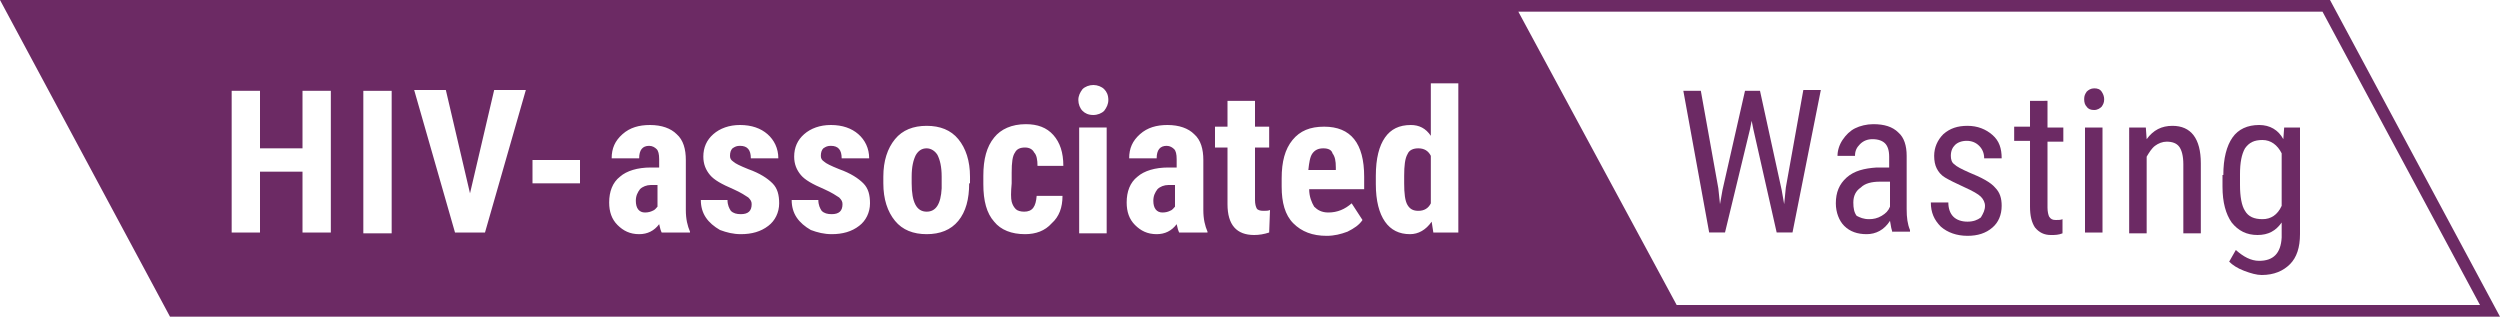
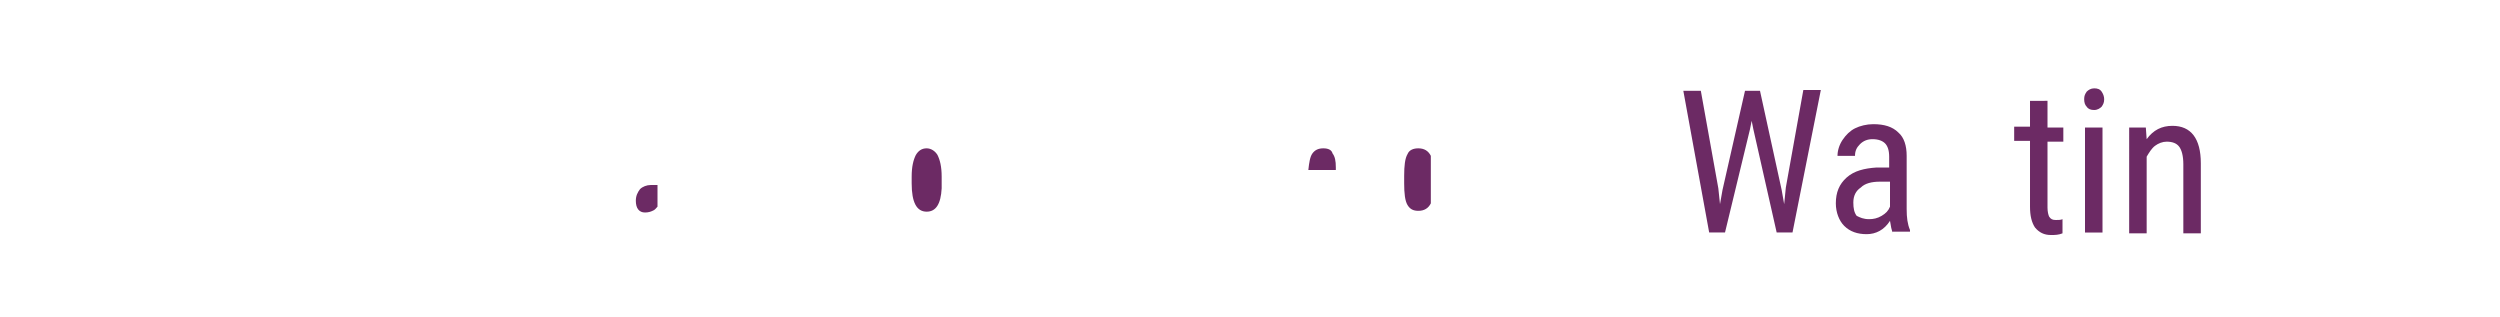
<svg xmlns="http://www.w3.org/2000/svg" xmlns:xlink="http://www.w3.org/1999/xlink" version="1.1" id="Слой_1" x="0px" y="0px" viewBox="143 42.3 300 38" xml:space="preserve">
  <g id="HeaderDesktopPatient">
    <path id="Rectangle" fill="#FFFFFF" d="M0,0.3h1440v100H0V0.3z" />
    <path id="Rectangle-Copy" fill="#6C2A64" d="M0,0.3h1440v25H0V0.3z" />
    <g id="Link-off-to-Branded-Site" transform="translate(1137 2)">
      <g id="IconLink-Out" transform="translate(118 4)">
        <path id="path3029" fill="#FFFFFF" d="M11.1,7.5V10c0,0.6-0.2,1.2-0.7,1.6c-0.4,0.5-1,0.7-1.6,0.7H2.3c-0.6,0-1.2-0.2-1.6-0.7 C0.2,11.2,0,10.7,0,10l0-6.6c0-0.6,0.2-1.2,0.7-1.6c0.4-0.5,1-0.7,1.6-0.7l5.5,0c0.1,0,0.1,0,0.2,0.1C8,1.2,8,1.3,8,1.3v0.5 C8,1.9,8,2,8,2c0,0-0.1,0.1-0.2,0.1H2.3c-0.3,0-0.6,0.1-0.9,0.4C1.1,2.7,1,3,1,3.4L1,10c0,0.4,0.1,0.7,0.4,0.9 c0.2,0.3,0.5,0.4,0.9,0.4h6.5c0.3,0,0.6-0.1,0.9-0.4C9.9,10.7,10,10.4,10,10V7.5c0-0.1,0-0.1,0.1-0.2c0,0,0.1-0.1,0.2-0.1h0.5 c0.1,0,0.1,0,0.2,0.1C11,7.3,11.1,7.4,11.1,7.5z M14,0.9V5c0,0.1-0.1,0.3-0.2,0.4c-0.1,0.1-0.2,0.2-0.4,0.2 c-0.1,0-0.3-0.1-0.4-0.2L11.7,4L6.5,9.3C6.5,9.3,6.4,9.3,6.3,9.3c-0.1,0-0.1,0-0.2-0.1L5.2,8.3C5.2,8.3,5.2,8.2,5.2,8.1 c0-0.1,0-0.1,0.1-0.2l5.2-5.3L9,1.2C8.9,1.1,8.9,1,8.9,0.9S8.9,0.6,9,0.5c0.1-0.1,0.2-0.2,0.4-0.2l4.1,0c0.1,0,0.3,0.1,0.4,0.2 C13.9,0.6,14,0.7,14,0.9z" />
      </g>
      <g id="Discover-a-Treatment" transform="translate(-1 0)">
        <path fill="#FFFFFF" d="M8.5,6.2C8.6,6.3,8.8,6.4,9,6.4s0.4-0.1,0.5-0.2C9.6,6,9.6,5.9,9.6,5.7c0-0.2-0.1-0.4-0.2-0.5 C9.3,5.1,9.1,5,9,5S8.6,5.1,8.5,5.2C8.3,5.3,8.3,5.5,8.3,5.7C8.3,5.9,8.3,6,8.5,6.2z M1.1,13.4c0,0.1,0,0.1,0.1,0.1h2.8 c0.8,0,1.4-0.2,1.9-0.6c0.5-0.4,0.7-1,0.7-1.7V7.4c0-0.7-0.2-1.3-0.7-1.7S4.9,5.1,4.1,5.1H1.2c-0.1,0-0.1,0-0.1,0.1V13.4z M62.7,5.3c0-0.1,0-0.1-0.1-0.1h-5.6c-0.1,0-0.1,0-0.1,0.1v0.5c0,0,0,0.1,0,0.1s0,0,0.1,0h2.3c0,0,0,0,0,0v7.5 c0,0.1,0,0.1,0.1,0.1h0.6c0.1,0,0.1,0,0.1-0.1V5.9c0,0,0,0,0,0h2.4c0,0,0.1,0,0.1,0s0-0.1,0-0.1V5.3z M2,12.8 C2,12.8,2,12.8,2,12.8l0-6.9c0,0,0,0,0,0h2.1c0.5,0,0.9,0.2,1.2,0.5C5.7,6.6,5.8,7,5.8,7.6v3.5c0,0.5-0.2,0.9-0.5,1.2 s-0.7,0.5-1.2,0.5H2z M83.7,8.2c0.1,0,0.1,0,0.1-0.1V7.6c0-0.1,0-0.1-0.1-0.1h-1.4c0,0,0,0,0,0V6c0-0.1,0-0.1-0.1-0.1h-0.6 c-0.1,0-0.1,0-0.1,0.1v1.4c0,0,0,0,0,0h-0.7c-0.1,0-0.1,0-0.1,0.1V8c0,0.1,0,0.1,0.1,0.1h0.7c0,0,0,0,0,0V12c0,0.6,0.1,1,0.4,1.2 c0.3,0.2,0.7,0.3,1.3,0.3c0.2,0,0.3,0,0.4,0c0.1,0,0.1,0,0.1-0.1v-0.5c0-0.1,0-0.1-0.1-0.1h-0.3c-0.4,0-0.6-0.1-0.8-0.2 c-0.2-0.2-0.3-0.4-0.3-0.8V8.2c0,0,0,0,0,0H83.7z M110.9,8.2c0.1,0,0.1,0,0.1-0.1V7.6c0-0.1,0-0.1-0.1-0.1h-1.4c0,0,0,0,0,0V6 c0-0.1,0-0.1-0.1-0.1h-0.6c-0.1,0-0.1,0-0.1,0.1v1.4c0,0,0,0,0,0h-0.7c-0.1,0-0.1,0-0.1,0.1V8c0,0.1,0,0.1,0.1,0.1h0.7 c0,0,0,0,0,0V12c0,0.6,0.1,1,0.4,1.2c0.3,0.2,0.7,0.3,1.3,0.3c0.2,0,0.3,0,0.4,0c0.1,0,0.1,0,0.1-0.1v-0.5c0-0.1,0-0.1-0.1-0.1 h-0.3c-0.4,0-0.6-0.1-0.8-0.2s-0.3-0.4-0.3-0.8V8.2c0,0,0,0,0,0H110.9z M18,13.2c0.4,0.3,0.9,0.4,1.5,0.4c0.6,0,1.1-0.1,1.5-0.4 c0.4-0.3,0.7-0.7,0.8-1.1l0-0.2c0-0.1,0-0.1-0.1-0.1l-0.6-0.1c0,0-0.1,0-0.1,0c0,0,0,0,0,0.1l0,0v0c-0.1,0.3-0.3,0.6-0.5,0.8 c-0.3,0.2-0.6,0.3-1,0.3c-0.4,0-0.7-0.1-1-0.3s-0.4-0.5-0.5-0.9c-0.1-0.3-0.1-0.7-0.1-1.2c0-0.5,0-0.9,0.1-1.2 c0.1-0.4,0.3-0.6,0.5-0.8s0.6-0.3,1-0.3s0.7,0.1,1,0.3S21,8.9,21,9.2l0,0.2c0,0.1,0.1,0.1,0.1,0.1h0l0.6-0.1 c0.1,0,0.1-0.1,0.1-0.1v0c0-0.1,0-0.2-0.1-0.4c-0.1-0.4-0.4-0.8-0.8-1.1c-0.4-0.3-0.9-0.4-1.5-0.4c-0.6,0-1.1,0.2-1.5,0.4 c-0.4,0.3-0.7,0.7-0.8,1.2C17.1,9.4,17,9.9,17,10.5c0,0.6,0.1,1.1,0.2,1.5C17.3,12.5,17.6,12.9,18,13.2z M25.8,13.6 c-0.6,0-1.1-0.1-1.5-0.4c-0.4-0.3-0.7-0.7-0.9-1.2c-0.1-0.4-0.2-0.9-0.2-1.5s0.1-1.1,0.2-1.5c0.2-0.5,0.4-0.9,0.9-1.2 c0.4-0.3,0.9-0.4,1.5-0.4c0.6,0,1.1,0.1,1.5,0.4c0.4,0.3,0.7,0.7,0.8,1.2c0.1,0.3,0.2,0.8,0.2,1.5c0,0.6-0.1,1.1-0.2,1.5 c-0.2,0.5-0.4,0.9-0.8,1.2C26.8,13.5,26.3,13.6,25.8,13.6z M40.3,9.5c0,0.2,0,0.5,0,0.8v0.4c0,0.1,0,0.1-0.1,0.1h-3.9 c0,0,0,0,0,0c0,0.4,0,0.7,0.1,0.9c0.1,0.4,0.3,0.6,0.6,0.9c0.3,0.2,0.7,0.3,1.1,0.3c0.3,0,0.6-0.1,0.9-0.2 c0.3-0.2,0.5-0.4,0.6-0.6c0-0.1,0.1-0.1,0.2,0l0.5,0.3c0.1,0,0.1,0.1,0,0.2c-0.2,0.4-0.5,0.7-0.9,0.9c-0.4,0.2-0.9,0.3-1.4,0.3 c-0.6,0-1-0.1-1.4-0.4s-0.7-0.6-0.8-1.1c-0.1-0.4-0.2-0.9-0.2-1.7c0-0.3,0-0.6,0-0.8c0-0.2,0-0.4,0.1-0.6 c0.1-0.5,0.4-0.9,0.8-1.2c0.4-0.3,0.9-0.5,1.5-0.5c0.7,0,1.3,0.2,1.7,0.6C40,8.3,40.2,8.8,40.3,9.5z M51,7.4 c0.7,0,1.3,0.2,1.7,0.6c0.4,0.4,0.6,0.9,0.6,1.5v4c0,0.1,0,0.1-0.1,0.1h-0.6c-0.1,0-0.1,0-0.1-0.1v-0.5c0,0,0,0,0,0c0,0,0,0,0,0 c-0.2,0.2-0.5,0.4-0.8,0.5s-0.7,0.2-1.1,0.2c-0.6,0-1-0.1-1.4-0.4c-0.4-0.3-0.6-0.7-0.6-1.3c0-0.6,0.2-1.1,0.7-1.4 c0.4-0.3,1-0.5,1.8-0.5h1.4c0,0,0,0,0,0V9.4c0-0.4-0.1-0.7-0.3-1S51.4,8.1,51,8.1c-0.4,0-0.7,0.1-0.9,0.2s-0.4,0.4-0.4,0.6 c0,0.1-0.1,0.1-0.1,0.1L48.8,9c-0.1,0-0.1,0-0.1-0.1c0,0,0,0,0,0c0.1-0.4,0.3-0.8,0.7-1.1C49.8,7.5,50.3,7.4,51,7.4z M73.3,10.3 c0-0.3,0-0.6,0-0.8c-0.1-0.7-0.3-1.2-0.7-1.6c-0.4-0.4-1-0.6-1.7-0.6c-0.6,0-1.1,0.2-1.5,0.5c-0.4,0.3-0.7,0.7-0.8,1.2 c0,0.2-0.1,0.4-0.1,0.6s0,0.5,0,0.8c0,0.7,0.1,1.3,0.2,1.7c0.2,0.5,0.4,0.8,0.8,1.1c0.4,0.3,0.9,0.4,1.4,0.4c0.5,0,1-0.1,1.4-0.3 s0.7-0.5,0.9-0.9c0-0.1,0-0.1,0-0.2L72.6,12c-0.1,0-0.1,0-0.2,0c-0.1,0.3-0.3,0.5-0.6,0.6c-0.3,0.2-0.6,0.2-0.9,0.2 c-0.4,0-0.8-0.1-1.1-0.3c-0.3-0.2-0.5-0.5-0.6-0.9c0-0.1-0.1-0.4-0.1-0.9c0,0,0,0,0,0h3.9c0.1,0,0.1,0,0.1-0.1V10.3z M77.1,7.4 c0.7,0,1.3,0.2,1.7,0.6c0.4,0.4,0.6,0.9,0.6,1.5v4c0,0.1,0,0.1-0.1,0.1h-0.6c-0.1,0-0.1,0-0.1-0.1v-0.5c0,0,0,0,0,0s0,0,0,0 c-0.2,0.2-0.5,0.4-0.8,0.5s-0.7,0.2-1.1,0.2c-0.6,0-1-0.1-1.4-0.4c-0.4-0.3-0.6-0.7-0.6-1.3c0-0.6,0.2-1.1,0.7-1.4 c0.4-0.3,1-0.5,1.8-0.5h1.4c0,0,0,0,0,0V9.4c0-0.4-0.1-0.7-0.3-1s-0.6-0.4-1.1-0.4c-0.4,0-0.7,0.1-0.9,0.2s-0.4,0.4-0.4,0.6 c0,0.1-0.1,0.1-0.1,0.1L74.9,9c-0.1,0-0.1,0-0.1-0.1c0,0,0,0,0,0c0.1-0.4,0.3-0.8,0.7-1.1S76.5,7.4,77.1,7.4z M100.1,10.3 c0-0.3,0-0.6,0-0.8c-0.1-0.7-0.3-1.2-0.7-1.6c-0.4-0.4-1-0.6-1.7-0.6c-0.6,0-1.1,0.2-1.5,0.5c-0.4,0.3-0.7,0.7-0.8,1.2 c0,0.2-0.1,0.4-0.1,0.6s0,0.5,0,0.8c0,0.7,0.1,1.3,0.2,1.7c0.2,0.5,0.4,0.8,0.8,1.1s0.9,0.4,1.4,0.4c0.5,0,1-0.1,1.4-0.3 s0.7-0.5,0.9-0.9c0-0.1,0-0.1,0-0.2L99.5,12c-0.1,0-0.1,0-0.2,0c-0.1,0.3-0.3,0.5-0.6,0.6c-0.3,0.2-0.6,0.2-0.9,0.2 c-0.4,0-0.8-0.1-1.1-0.3c-0.3-0.2-0.5-0.5-0.6-0.9c0-0.1-0.1-0.4-0.1-0.9c0,0,0,0,0,0h3.9c0.1,0,0.1,0,0.1-0.1V10.3z M91.6,7.4 c0.6,0,1.1,0.2,1.4,0.5s0.5,0.9,0.5,1.5v4c0,0.1,0,0.1-0.1,0.1h-0.6c-0.1,0-0.1,0-0.1-0.1V9.6c0-0.4-0.1-0.8-0.4-1 c-0.3-0.3-0.6-0.4-1-0.4c-0.4,0-0.8,0.1-1,0.4s-0.4,0.6-0.4,1v3.9c0,0.1,0,0.1-0.1,0.1h-0.6c-0.1,0-0.1,0-0.1-0.1V9.6 c0-0.4-0.1-0.8-0.4-1c-0.2-0.3-0.6-0.4-1-0.4c-0.4,0-0.8,0.1-1,0.4s-0.4,0.6-0.4,1v3.9c0,0.1,0,0.1-0.1,0.1h-0.6 c-0.1,0-0.1,0-0.1-0.1V7.6c0-0.1,0-0.1,0.1-0.1h0.6c0.1,0,0.1,0,0.1,0.1v0.5c0,0,0,0,0,0c0,0,0,0,0,0c0.2-0.2,0.4-0.4,0.7-0.5 c0.3-0.1,0.6-0.2,0.9-0.2c0.4,0,0.8,0.1,1.1,0.3s0.5,0.4,0.7,0.7c0,0,0,0,0,0c0,0,0,0,0,0C90,8,90.2,7.8,90.5,7.6 S91.2,7.4,91.6,7.4z M104.3,7.4c0.6,0,1.2,0.2,1.5,0.6c0.4,0.4,0.6,0.9,0.6,1.5v4c0,0.1,0,0.1-0.1,0.1h-0.6c-0.1,0-0.1,0-0.1-0.1 V9.6c0-0.4-0.1-0.8-0.4-1.1c-0.3-0.3-0.6-0.4-1-0.4c-0.4,0-0.8,0.1-1.1,0.4s-0.4,0.6-0.4,1.1v3.8c0,0.1,0,0.1-0.1,0.1h-0.6 c-0.1,0-0.1,0-0.1-0.1V7.6c0-0.1,0-0.1,0.1-0.1h0.6c0.1,0,0.1,0,0.1,0.1v0.5c0,0,0,0,0,0c0,0,0,0,0,0c0,0,0,0,0,0 C103,7.6,103.6,7.4,104.3,7.4z M13.4,13.6c-0.4,0-0.8-0.1-1.2-0.2c-0.3-0.1-0.6-0.3-0.8-0.6c-0.2-0.2-0.3-0.5-0.3-0.8v-0.1 c0-0.1,0-0.1,0.1-0.1h0.6c0.1,0,0.1,0,0.1,0.1v0.1c0,0.3,0.1,0.5,0.4,0.7s0.6,0.3,1,0.3c0.4,0,0.8-0.1,1-0.3 c0.3-0.2,0.4-0.4,0.4-0.7c0-0.2-0.1-0.4-0.2-0.5c-0.1-0.1-0.3-0.2-0.5-0.3c-0.2-0.1-0.5-0.2-0.8-0.3c-0.4-0.1-0.8-0.3-1.1-0.4 c-0.3-0.1-0.5-0.3-0.7-0.5s-0.3-0.5-0.3-0.9c0-0.5,0.2-0.9,0.6-1.2c0.4-0.3,0.9-0.5,1.6-0.5c0.4,0,0.8,0.1,1.2,0.2 s0.6,0.3,0.8,0.6c0.2,0.3,0.3,0.5,0.3,0.8v0c0,0.1,0,0.1-0.1,0.1h-0.6c-0.1,0-0.1,0-0.1-0.1v0c0-0.3-0.1-0.5-0.4-0.7 c-0.3-0.2-0.6-0.3-1.1-0.3c-0.4,0-0.7,0.1-1,0.2S12,8.7,12,9c0,0.3,0.1,0.5,0.4,0.6c0.2,0.1,0.6,0.3,1.1,0.4 c0.5,0.1,0.8,0.3,1.1,0.4s0.5,0.3,0.7,0.5c0.2,0.2,0.3,0.5,0.3,0.9c0,0.5-0.2,0.9-0.6,1.2C14.6,13.4,14.1,13.6,13.4,13.6z M45.2,7.6c-0.2-0.1-0.4-0.2-0.7-0.2c-0.3,0-0.6,0.1-0.9,0.2S43.2,8,43,8.3c0,0,0,0,0,0c0,0,0,0,0,0V7.6c0-0.1,0-0.1-0.1-0.1 h-0.6c-0.1,0-0.1,0-0.1,0.1v5.8c0,0.1,0,0.1,0.1,0.1h0.6c0.1,0,0.1,0,0.1-0.1V9.9c0-0.4,0.1-0.8,0.4-1.1s0.6-0.4,1-0.5l0.2,0 c0.2,0,0.3,0,0.5,0.1c0,0,0.1,0,0.1,0c0,0,0,0,0.1-0.1l0.1-0.6C45.3,7.6,45.3,7.6,45.2,7.6z M66.7,7.4c0.3,0,0.5,0.1,0.7,0.2 c0.1,0,0.1,0.1,0.1,0.2l-0.1,0.6c0,0,0,0.1-0.1,0.1c0,0-0.1,0-0.1,0c-0.1-0.1-0.3-0.1-0.5-0.1l-0.2,0c-0.4,0-0.8,0.2-1,0.5 s-0.4,0.7-0.4,1.1v3.5c0,0.1,0,0.1-0.1,0.1h-0.6c-0.1,0-0.1,0-0.1-0.1V7.6c0-0.1,0-0.1,0.1-0.1h0.6c0.1,0,0.1,0,0.1,0.1v0.7 c0,0,0,0,0,0c0,0,0,0,0,0c0.2-0.3,0.4-0.5,0.6-0.7S66.3,7.4,66.7,7.4z M8.5,13.4c0,0.1,0,0.1,0.1,0.1h0.6c0.1,0,0.1,0,0.1-0.1 V7.6c0-0.1,0-0.1-0.1-0.1H8.6c-0.1,0-0.1,0-0.1,0.1V13.4z M31.4,13.4c0,0.1,0.1,0.1,0.1,0.1h0.7c0.1,0,0.1,0,0.1-0.1l2-5.8 c0,0,0-0.1,0-0.1c0,0,0,0-0.1,0l-0.7,0c-0.1,0-0.1,0-0.1,0.1l-1.5,4.7c0,0,0,0,0,0s0,0,0,0l-1.5-4.7c0-0.1-0.1-0.1-0.1-0.1h-0.7 c-0.1,0-0.1,0-0.1,0.1l0,0L31.4,13.4z M25.8,12.9c0.4,0,0.7-0.1,1-0.3c0.3-0.2,0.5-0.5,0.6-0.9c0.1-0.3,0.1-0.7,0.1-1.2 c0-0.5,0-0.9-0.1-1.2c-0.1-0.4-0.3-0.6-0.6-0.9s-0.6-0.3-1-0.3s-0.7,0.1-1,0.3c-0.3,0.2-0.5,0.5-0.6,0.9 c-0.1,0.3-0.1,0.7-0.1,1.2c0,0.5,0,0.9,0.1,1.2c0.1,0.4,0.3,0.6,0.5,0.9S25.4,12.9,25.8,12.9z M37.9,8.1c-0.4,0-0.7,0.1-1,0.3 c-0.3,0.2-0.4,0.5-0.5,0.8c0,0.2-0.1,0.4-0.1,0.8c0,0,0,0,0,0h3.1c0,0,0,0,0,0c0-0.4,0-0.6-0.1-0.8c-0.1-0.4-0.3-0.6-0.5-0.9 S38.3,8.1,37.9,8.1z M69.8,8.4c0.3-0.2,0.6-0.3,1-0.3c0.4,0,0.7,0.1,1,0.3s0.4,0.5,0.5,0.9c0,0.2,0.1,0.4,0.1,0.8c0,0,0,0,0,0 h-3.1c0,0,0,0,0,0c0-0.4,0-0.6,0.1-0.8C69.4,8.9,69.6,8.6,69.8,8.4z M96.7,8.4c0.3-0.2,0.6-0.3,1-0.3c0.4,0,0.7,0.1,1,0.3 s0.4,0.5,0.5,0.9c0,0.2,0.1,0.4,0.1,0.8c0,0,0,0,0,0h-3.1c0,0,0,0,0,0c0-0.4,0-0.6,0.1-0.8C96.2,8.9,96.4,8.6,96.7,8.4z M50.6,12.9c0.5,0,0.9-0.1,1.2-0.4s0.5-0.6,0.5-1v-0.9c0,0,0,0,0,0H51c-0.5,0-1,0.1-1.3,0.3c-0.3,0.2-0.5,0.5-0.5,0.9 c0,0.4,0.1,0.6,0.4,0.8C49.9,12.8,50.2,12.9,50.6,12.9z M76.7,12.9c0.5,0,0.9-0.1,1.2-0.4s0.5-0.6,0.5-1v-0.9c0,0,0,0,0,0h-1.3 c-0.5,0-1,0.1-1.3,0.3c-0.3,0.2-0.5,0.5-0.5,0.9c0,0.4,0.1,0.6,0.4,0.8C76,12.8,76.3,12.9,76.7,12.9z" />
        <line fill="none" stroke="#FFFFFF" stroke-width="0.6" x1="0" y1="14.4" x2="7.4" y2="14.4" />
        <line fill="none" stroke="#FFFFFF" stroke-width="0.6" x1="7.4" y1="14.4" x2="10.5" y2="14.4" />
        <line fill="none" stroke="#FFFFFF" stroke-width="0.6" x1="10.5" y1="14.4" x2="16.2" y2="14.4" />
        <line fill="none" stroke="#FFFFFF" stroke-width="0.6" x1="16.2" y1="14.4" x2="22.5" y2="14.4" />
        <line fill="none" stroke="#FFFFFF" stroke-width="0.6" x1="22.5" y1="14.4" x2="29" y2="14.4" />
        <line fill="none" stroke="#FFFFFF" stroke-width="0.6" x1="29" y1="14.4" x2="34.7" y2="14.4" />
        <line fill="none" stroke="#FFFFFF" stroke-width="0.6" x1="34.7" y1="14.4" x2="41.1" y2="14.4" />
        <line fill="none" stroke="#FFFFFF" stroke-width="0.6" x1="41.1" y1="14.4" x2="45.5" y2="14.4" />
        <line fill="none" stroke="#FFFFFF" stroke-width="0.6" x1="45.5" y1="14.4" x2="47.9" y2="14.4" />
        <line fill="none" stroke="#FFFFFF" stroke-width="0.6" x1="47.9" y1="14.4" x2="54" y2="14.4" />
        <line fill="none" stroke="#FFFFFF" stroke-width="0.6" x1="54" y1="14.4" x2="56.4" y2="14.4" />
        <line fill="none" stroke="#FFFFFF" stroke-width="0.6" x1="56.4" y1="14.4" x2="63.3" y2="14.4" />
        <line fill="none" stroke="#FFFFFF" stroke-width="0.6" x1="63.3" y1="14.4" x2="67.6" y2="14.4" />
        <line fill="none" stroke="#FFFFFF" stroke-width="0.6" x1="67.6" y1="14.4" x2="74" y2="14.4" />
        <line fill="none" stroke="#FFFFFF" stroke-width="0.6" x1="74" y1="14.4" x2="80.1" y2="14.4" />
        <line fill="none" stroke="#FFFFFF" stroke-width="0.6" x1="80.1" y1="14.4" x2="84.5" y2="14.4" />
        <line fill="none" stroke="#FFFFFF" stroke-width="0.6" x1="84.5" y1="14.4" x2="94.4" y2="14.4" />
        <line fill="none" stroke="#FFFFFF" stroke-width="0.6" x1="94.4" y1="14.4" x2="100.8" y2="14.4" />
        <line fill="none" stroke="#FFFFFF" stroke-width="0.6" x1="100.8" y1="14.4" x2="107.3" y2="14.4" />
        <line fill="none" stroke="#FFFFFF" stroke-width="0.6" x1="107.3" y1="14.4" x2="111.7" y2="14.4" />
      </g>
    </g>
    <path id="Line-Copy-5" fill="none" stroke="#B1B1B1" stroke-linecap="square" d="M1440.5,99.8H0.5" />
    <g id="Site-Nav" transform="translate(609 42)">
      <g id="DOCTOR-DISCUSSIONS" transform="translate(310 12)">
        <path fill="#6C2A64" d="M19.5,10.6c0,1-0.2,2-0.6,2.8c-0.4,0.8-0.9,1.4-1.6,1.8c-0.7,0.4-1.5,0.6-2.4,0.6c-0.9,0-1.7-0.2-2.4-0.6 c-0.7-0.4-1.2-1-1.6-1.8c-0.4-0.8-0.6-1.7-0.6-2.7v-0.5c0-1,0.2-2,0.6-2.8c0.4-0.8,0.9-1.4,1.6-1.8c0.7-0.4,1.5-0.6,2.4-0.6 c0.9,0,1.7,0.2,2.4,0.6s1.2,1,1.6,1.8s0.6,1.7,0.6,2.8V10.6z M28.2,14.8c0.8-0.7,1.2-1.6,1.3-2.7h-2.2c0,0.6-0.2,1.1-0.6,1.4 S25.8,14,25.1,14c-0.8,0-1.3-0.3-1.7-0.8c-0.3-0.5-0.5-1.4-0.5-2.5V9.9c0-1.1,0.2-1.9,0.6-2.4c0.4-0.5,0.9-0.8,1.6-0.8 c0.7,0,1.2,0.2,1.5,0.5c0.3,0.3,0.5,0.8,0.6,1.5h2.2c-0.1-1.2-0.6-2.1-1.3-2.8c-0.8-0.7-1.7-1-3-1c-0.9,0-1.7,0.2-2.3,0.6 c-0.7,0.4-1.2,1-1.5,1.8C20.9,8.1,20.7,9,20.7,10v0.7c0,1.6,0.4,2.9,1.2,3.8s1.9,1.4,3.2,1.4C26.4,15.8,27.4,15.5,28.2,14.8z M48.4,13.3c0.4-0.8,0.6-1.7,0.6-2.8v-0.5c0-1-0.2-2-0.6-2.8s-0.9-1.4-1.6-1.8c-0.7-0.4-1.5-0.6-2.4-0.6c-0.9,0-1.7,0.2-2.4,0.6 c-0.7,0.4-1.2,1-1.6,1.8c-0.4,0.8-0.6,1.7-0.6,2.8v0.5c0,1,0.2,1.9,0.6,2.7c0.4,0.8,0.9,1.4,1.6,1.8c0.7,0.4,1.5,0.6,2.4,0.6 c0.9,0,1.7-0.2,2.4-0.6C47.5,14.7,48,14.1,48.4,13.3z M83,11.9c0.3,0.2,0.4,0.5,0.4,1c0,0.4-0.1,0.7-0.4,0.9 c-0.3,0.2-0.7,0.3-1.2,0.3c-1.4,0-2.1-0.6-2.1-1.8h-2.2c0,0.7,0.2,1.3,0.5,1.8c0.4,0.5,0.9,0.9,1.5,1.2c0.7,0.3,1.4,0.5,2.2,0.5 c1.2,0,2.1-0.3,2.8-0.8c0.7-0.5,1-1.2,1-2.2c0-0.8-0.3-1.5-0.9-2.1c-0.6-0.6-1.5-1-2.7-1.4c-0.7-0.2-1.2-0.4-1.5-0.7 C80.2,8.5,80,8.2,80,7.8c0-0.4,0.1-0.7,0.4-0.9c0.3-0.2,0.7-0.3,1.3-0.3c0.6,0,1,0.1,1.3,0.4c0.3,0.3,0.5,0.7,0.5,1.1h2.2 c0-0.6-0.2-1.2-0.5-1.7c-0.3-0.5-0.8-0.9-1.4-1.2c-0.6-0.3-1.3-0.4-2-0.4c-0.8,0-1.4,0.1-2,0.4s-1.1,0.6-1.4,1.1 c-0.3,0.5-0.5,1-0.5,1.5c0,1.1,0.6,2,1.8,2.6c0.4,0.2,1,0.5,1.8,0.7C82.2,11.5,82.7,11.7,83,11.9z M95.5,12.1 c-0.1,1.1-0.5,2.1-1.3,2.7c-0.8,0.7-1.8,1-3,1c-1.4,0-2.4-0.5-3.2-1.4c-0.8-0.9-1.2-2.2-1.2-3.8V10c0-1,0.2-1.9,0.5-2.7 c0.4-0.8,0.9-1.4,1.5-1.8c0.7-0.4,1.5-0.6,2.3-0.6c1.2,0,2.2,0.3,3,1c0.8,0.7,1.2,1.6,1.3,2.8h-2.2c-0.1-0.7-0.2-1.2-0.6-1.5 s-0.8-0.5-1.5-0.5c-0.7,0-1.3,0.3-1.6,0.8c-0.4,0.5-0.6,1.3-0.6,2.4v0.8c0,1.2,0.2,2,0.5,2.5c0.3,0.5,0.9,0.8,1.7,0.8 c0.7,0,1.2-0.2,1.5-0.5s0.5-0.8,0.6-1.4H95.5z M112.4,12.9c0-0.4-0.1-0.7-0.4-1c-0.3-0.2-0.8-0.5-1.6-0.7 c-0.8-0.2-1.4-0.5-1.8-0.7c-1.2-0.7-1.8-1.5-1.8-2.6c0-0.6,0.2-1.1,0.5-1.5c0.3-0.5,0.8-0.8,1.4-1.1c0.6-0.3,1.3-0.4,2-0.4 c0.8,0,1.4,0.1,2,0.4c0.6,0.3,1.1,0.7,1.4,1.2c0.3,0.5,0.5,1.1,0.5,1.7h-2.2c0-0.5-0.2-0.9-0.5-1.1c-0.3-0.3-0.7-0.4-1.3-0.4 c-0.5,0-1,0.1-1.3,0.3c-0.3,0.2-0.4,0.5-0.4,0.9c0,0.3,0.2,0.6,0.5,0.9c0.3,0.2,0.9,0.5,1.5,0.7c1.3,0.4,2.2,0.8,2.7,1.4 c0.6,0.6,0.9,1.2,0.9,2.1c0,0.9-0.3,1.6-1,2.2c-0.7,0.5-1.6,0.8-2.8,0.8c-0.8,0-1.6-0.2-2.2-0.5c-0.7-0.3-1.2-0.7-1.5-1.2 c-0.4-0.5-0.5-1.1-0.5-1.8h2.2c0,1.2,0.7,1.8,2.1,1.8c0.5,0,0.9-0.1,1.2-0.3C112.2,13.5,112.4,13.2,112.4,12.9z M121.2,11.9 c0.3,0.2,0.4,0.5,0.4,1c0,0.4-0.1,0.7-0.4,0.9c-0.3,0.2-0.7,0.3-1.2,0.3c-1.4,0-2.1-0.6-2.1-1.8h-2.2c0,0.7,0.2,1.3,0.5,1.8 c0.4,0.5,0.9,0.9,1.5,1.2c0.7,0.3,1.4,0.5,2.2,0.5c1.2,0,2.1-0.3,2.8-0.8c0.7-0.5,1-1.2,1-2.2c0-0.8-0.3-1.5-0.9-2.1 c-0.6-0.6-1.5-1-2.7-1.4c-0.7-0.2-1.2-0.4-1.5-0.7c-0.3-0.2-0.5-0.5-0.5-0.9c0-0.4,0.1-0.7,0.4-0.9s0.7-0.3,1.3-0.3 c0.6,0,1,0.1,1.3,0.4c0.3,0.3,0.5,0.7,0.5,1.1h2.2c0-0.6-0.2-1.2-0.5-1.7c-0.3-0.5-0.8-0.9-1.4-1.2c-0.6-0.3-1.3-0.4-2-0.4 c-0.8,0-1.4,0.1-2,0.4c-0.6,0.3-1.1,0.6-1.4,1.1c-0.3,0.5-0.5,1-0.5,1.5c0,1.1,0.6,2,1.8,2.6c0.4,0.2,1,0.5,1.8,0.7 C120.3,11.5,120.9,11.7,121.2,11.9z M137.9,13.3c0.4-0.8,0.6-1.7,0.6-2.8v-0.5c0-1-0.2-2-0.6-2.8c-0.4-0.8-0.9-1.4-1.6-1.8 c-0.7-0.4-1.5-0.6-2.4-0.6c-0.9,0-1.7,0.2-2.4,0.6c-0.7,0.4-1.2,1-1.6,1.8c-0.4,0.8-0.6,1.7-0.6,2.8v0.5c0,1,0.2,1.9,0.6,2.7 c0.4,0.8,0.9,1.4,1.6,1.8s1.5,0.6,2.4,0.6c0.9,0,1.7-0.2,2.4-0.6C137,14.7,137.5,14.1,137.9,13.3z M155.7,11.9 c0.3,0.2,0.4,0.5,0.4,1c0,0.4-0.1,0.7-0.4,0.9c-0.3,0.2-0.7,0.3-1.2,0.3c-1.4,0-2.1-0.6-2.1-1.8h-2.2c0,0.7,0.2,1.3,0.5,1.8 c0.4,0.5,0.9,0.9,1.5,1.2c0.7,0.3,1.4,0.5,2.2,0.5c1.2,0,2.1-0.3,2.8-0.8c0.7-0.5,1-1.2,1-2.2c0-0.8-0.3-1.5-0.9-2.1 c-0.6-0.6-1.5-1-2.7-1.4c-0.7-0.2-1.2-0.4-1.5-0.7c-0.3-0.2-0.5-0.5-0.5-0.9c0-0.4,0.1-0.7,0.4-0.9c0.3-0.2,0.7-0.3,1.3-0.3 c0.6,0,1,0.1,1.3,0.4c0.3,0.3,0.5,0.7,0.5,1.1h2.2c0-0.6-0.2-1.2-0.5-1.7c-0.3-0.5-0.8-0.9-1.4-1.2c-0.6-0.3-1.3-0.4-2-0.4 c-0.8,0-1.4,0.1-2,0.4s-1.1,0.6-1.4,1.1c-0.3,0.5-0.5,1-0.5,1.5c0,1.1,0.6,2,1.8,2.6c0.4,0.2,1,0.5,1.8,0.7 C154.9,11.5,155.4,11.7,155.7,11.9z M1,15.7V5h3.3C5.2,5,6,5.2,6.7,5.6c0.7,0.4,1.3,1,1.7,1.8c0.4,0.8,0.6,1.7,0.6,2.7v0.5 c0,1-0.2,1.9-0.6,2.6c-0.4,0.8-1,1.4-1.7,1.8s-1.6,0.6-2.5,0.6H1z M38.9,6.8h-3.3v8.9h-2.2V6.8h-3.2V5h8.7V6.8z M54.5,11.8h-1.8 v3.9h-2.2V5h4c1.3,0,2.2,0.3,2.9,0.8c0.7,0.6,1,1.4,1,2.4c0,0.7-0.2,1.3-0.5,1.8c-0.3,0.5-0.8,0.9-1.4,1.2l2.3,4.4v0.1h-2.4 L54.5,11.8z M63.8,5v10.7h3.3c0.9,0,1.8-0.2,2.5-0.6c0.7-0.4,1.3-1,1.7-1.8c0.4-0.8,0.6-1.7,0.6-2.6v-0.5c0-1-0.2-1.9-0.6-2.7 c-0.4-0.8-1-1.4-1.7-1.8C68.9,5.2,68,5,67.1,5H63.8z M75.9,15.7h-2.2V5h2.2V15.7z M105,12V5h-2.2v7.1c0,1.3-0.6,1.9-1.9,1.9 c-0.6,0-1.1-0.2-1.4-0.5c-0.3-0.3-0.5-0.8-0.5-1.5V5h-2.2v7.1c0,1.2,0.4,2.1,1.1,2.7c0.7,0.7,1.7,1,3,1c1.3,0,2.3-0.3,3-1 C104.7,14.1,105,13.2,105,12z M127.6,15.7h-2.2V5h2.2V15.7z M148.7,15.7h-2.2l-4.3-7v7H140V5h2.2l4.3,7V5h2.2V15.7z M17.2,10.1 c0-1.1-0.2-2-0.6-2.5s-1-0.9-1.7-0.9c-0.7,0-1.3,0.3-1.7,0.9c-0.4,0.6-0.6,1.4-0.6,2.5v0.5c0,1.1,0.2,1.9,0.6,2.5s1,0.9,1.7,0.9 c0.7,0,1.3-0.3,1.7-0.9c0.4-0.6,0.6-1.4,0.6-2.5V10.1z M46.1,7.5c0.4,0.6,0.6,1.4,0.6,2.5v0.5c0,1.1-0.2,2-0.6,2.5 c-0.4,0.6-1,0.9-1.7,0.9c-0.8,0-1.3-0.3-1.7-0.9c-0.4-0.6-0.6-1.4-0.6-2.5v-0.5c0-1.1,0.2-1.9,0.6-2.5c0.4-0.6,1-0.9,1.7-0.9 C45.1,6.7,45.7,7,46.1,7.5z M135.6,7.5c0.4,0.6,0.6,1.4,0.6,2.5v0.5c0,1.1-0.2,2-0.6,2.5c-0.4,0.6-1,0.9-1.7,0.9 c-0.8,0-1.3-0.3-1.7-0.9c-0.4-0.6-0.6-1.4-0.6-2.5v-0.5c0-1.1,0.2-1.9,0.6-2.5c0.4-0.6,1-0.9,1.7-0.9 C134.6,6.7,135.2,7,135.6,7.5z M3.1,6.8v7.1h1.1c0.9,0,1.5-0.3,2-0.8c0.5-0.6,0.7-1.4,0.7-2.4v-0.6c0-1.1-0.2-1.9-0.7-2.5 c-0.4-0.6-1.1-0.8-2-0.8H3.1z M52.7,10h1.8c0.6,0,1-0.1,1.3-0.4c0.3-0.3,0.5-0.7,0.5-1.2c0-0.5-0.1-0.9-0.4-1.2s-0.7-0.4-1.3-0.4 h-1.8V10z M66,13.9V6.8h1.1c0.9,0,1.5,0.3,2,0.8c0.4,0.6,0.7,1.4,0.7,2.5v0.6c0,1-0.2,1.8-0.7,2.4c-0.5,0.6-1.1,0.8-2,0.8H66z" />
      </g>
      <g id="CAUSES" transform="translate(206 12)">
        <path fill="#6C2A64" d="M8.1,14.8c0.8-0.7,1.2-1.6,1.3-2.7H7.1c0,0.6-0.2,1.1-0.6,1.4S5.7,14,5,14c-0.8,0-1.3-0.3-1.7-0.8 c-0.3-0.5-0.5-1.4-0.5-2.5V9.9c0-1.1,0.2-1.9,0.6-2.4c0.4-0.5,0.9-0.8,1.6-0.8c0.7,0,1.2,0.2,1.5,0.5c0.3,0.3,0.5,0.8,0.6,1.5 h2.2C9.2,7.4,8.8,6.5,8,5.8s-1.7-1-3-1c-0.9,0-1.7,0.2-2.3,0.6C2,5.9,1.5,6.5,1.2,7.3C0.8,8.1,0.6,9,0.6,10v0.7 c0,1.6,0.4,2.9,1.2,3.8c0.8,0.9,1.9,1.4,3.2,1.4C6.3,15.8,7.3,15.5,8.1,14.8z M35.8,11.9c0.3,0.2,0.4,0.5,0.4,1 c0,0.4-0.1,0.7-0.4,0.9c-0.3,0.2-0.7,0.3-1.2,0.3c-1.4,0-2.1-0.6-2.1-1.8h-2.2c0,0.7,0.2,1.3,0.5,1.8c0.4,0.5,0.9,0.9,1.5,1.2 c0.7,0.3,1.4,0.5,2.2,0.5c1.2,0,2.1-0.3,2.8-0.8c0.7-0.5,1-1.2,1-2.2c0-0.8-0.3-1.5-0.9-2.1c-0.6-0.6-1.5-1-2.7-1.4 c-0.7-0.2-1.2-0.4-1.5-0.7c-0.3-0.2-0.5-0.5-0.5-0.9c0-0.4,0.1-0.7,0.4-0.9s0.7-0.3,1.3-0.3c0.6,0,1,0.1,1.3,0.4 c0.3,0.3,0.5,0.7,0.5,1.1h2.2c0-0.6-0.2-1.2-0.5-1.7c-0.3-0.5-0.8-0.9-1.4-1.2c-0.6-0.3-1.3-0.4-2-0.4c-0.8,0-1.4,0.1-2,0.4 c-0.6,0.3-1.1,0.6-1.4,1.1c-0.3,0.5-0.5,1-0.5,1.5c0,1.1,0.6,2,1.8,2.6c0.4,0.2,1,0.5,1.8,0.7C35,11.5,35.5,11.7,35.8,11.9z M53.5,11.9c0.3,0.2,0.4,0.5,0.4,1c0,0.4-0.1,0.7-0.4,0.9c-0.3,0.2-0.7,0.3-1.2,0.3c-1.4,0-2.1-0.6-2.1-1.8h-2.2 c0,0.7,0.2,1.3,0.5,1.8c0.4,0.5,0.9,0.9,1.5,1.2c0.7,0.3,1.4,0.5,2.2,0.5c1.2,0,2.1-0.3,2.8-0.8c0.7-0.5,1-1.2,1-2.2 c0-0.8-0.3-1.5-0.9-2.1c-0.6-0.6-1.5-1-2.7-1.4c-0.7-0.2-1.2-0.4-1.5-0.7c-0.3-0.2-0.5-0.5-0.5-0.9c0-0.4,0.1-0.7,0.4-0.9 c0.3-0.2,0.7-0.3,1.3-0.3c0.6,0,1,0.1,1.3,0.4c0.3,0.3,0.5,0.7,0.5,1.1h2.2c0-0.6-0.2-1.2-0.5-1.7c-0.3-0.5-0.8-0.9-1.4-1.2 c-0.6-0.3-1.3-0.4-2-0.4c-0.8,0-1.4,0.1-2,0.4s-1.1,0.6-1.4,1.1c-0.3,0.5-0.5,1-0.5,1.5c0,1.1,0.6,2,1.8,2.6 c0.4,0.2,1,0.5,1.8,0.7C52.7,11.5,53.2,11.7,53.5,11.9z M12.9,13.5h3.9l0.7,2.2h2.3L15.9,5h-2l-4,10.7h2.3L12.9,13.5z M28.9,5v7 c0,1.2-0.4,2.1-1.1,2.8c-0.7,0.7-1.7,1-3,1c-1.2,0-2.2-0.3-3-1c-0.7-0.7-1.1-1.6-1.1-2.7V5H23v7c0,0.7,0.2,1.2,0.5,1.5 c0.3,0.3,0.8,0.5,1.4,0.5c1.2,0,1.9-0.6,1.9-1.9V5H28.9z M46.4,11h-4.2v2.9h5v1.8H40V5h7.1v1.8h-4.9v2.5h4.2V11z M16.2,11.7h-2.7 l1.3-4L16.2,11.7z" />
      </g>
      <g id="RESOURCES-_x26_-VIDEOS" transform="translate(516 12)">
        <path fill="#6C2A64" d="M24.5,12.9c0-0.4-0.1-0.7-0.4-1c-0.3-0.2-0.8-0.5-1.6-0.7c-0.8-0.2-1.4-0.5-1.8-0.7 c-1.2-0.7-1.8-1.5-1.8-2.6c0-0.6,0.2-1.1,0.5-1.5c0.3-0.5,0.8-0.8,1.4-1.1c0.6-0.3,1.3-0.4,2-0.4c0.8,0,1.4,0.1,2,0.4 c0.6,0.3,1.1,0.7,1.4,1.2c0.3,0.5,0.5,1.1,0.5,1.7h-2.2c0-0.5-0.2-0.9-0.5-1.1c-0.3-0.3-0.7-0.4-1.3-0.4c-0.5,0-1,0.1-1.3,0.3 C21.2,7.2,21,7.5,21,7.8c0,0.3,0.2,0.6,0.5,0.9c0.3,0.2,0.9,0.5,1.5,0.7c1.3,0.4,2.2,0.8,2.7,1.4c0.6,0.6,0.9,1.2,0.9,2.1 c0,0.9-0.3,1.6-1,2.2c-0.7,0.5-1.6,0.8-2.8,0.8c-0.8,0-1.6-0.2-2.2-0.5c-0.7-0.3-1.2-0.7-1.5-1.2c-0.4-0.5-0.5-1.1-0.5-1.8h2.2 c0,1.2,0.7,1.8,2.1,1.8c0.5,0,0.9-0.1,1.2-0.3C24.3,13.5,24.5,13.2,24.5,12.9z M36.4,13.3c0.4-0.8,0.6-1.7,0.6-2.8v-0.5 c0-1-0.2-2-0.6-2.8c-0.4-0.8-0.9-1.4-1.6-1.8c-0.7-0.4-1.5-0.6-2.4-0.6c-0.9,0-1.7,0.2-2.4,0.6c-0.7,0.4-1.2,1-1.6,1.8 c-0.4,0.8-0.6,1.7-0.6,2.8v0.5c0,1,0.2,1.9,0.6,2.7c0.4,0.8,0.9,1.4,1.6,1.8c0.7,0.4,1.5,0.6,2.4,0.6c0.9,0,1.7-0.2,2.4-0.6 C35.5,14.7,36,14.1,36.4,13.3z M66.4,12.1c-0.1,1.1-0.5,2.1-1.3,2.7c-0.8,0.7-1.8,1-3,1c-1.4,0-2.4-0.5-3.2-1.4s-1.2-2.2-1.2-3.8 V10c0-1,0.2-1.9,0.5-2.7c0.4-0.8,0.9-1.4,1.5-1.8c0.7-0.4,1.5-0.6,2.3-0.6c1.2,0,2.2,0.3,3,1c0.8,0.7,1.2,1.6,1.3,2.8h-2.2 c-0.1-0.7-0.2-1.2-0.6-1.5c-0.3-0.3-0.8-0.5-1.5-0.5c-0.7,0-1.3,0.3-1.6,0.8c-0.4,0.5-0.6,1.3-0.6,2.4v0.8c0,1.2,0.2,2,0.5,2.5 c0.3,0.5,0.9,0.8,1.7,0.8c0.7,0,1.2-0.2,1.5-0.5c0.3-0.3,0.5-0.8,0.6-1.4H66.4z M81.8,12.9c0-0.4-0.1-0.7-0.4-1 c-0.3-0.2-0.8-0.5-1.6-0.7c-0.8-0.2-1.4-0.5-1.8-0.7c-1.2-0.7-1.8-1.5-1.8-2.6c0-0.6,0.2-1.1,0.5-1.5c0.3-0.5,0.8-0.8,1.4-1.1 s1.3-0.4,2-0.4c0.8,0,1.4,0.1,2,0.4c0.6,0.3,1.1,0.7,1.4,1.2C83.8,6.9,84,7.5,84,8.2h-2.2c0-0.5-0.2-0.9-0.5-1.1 C81,6.7,80.6,6.6,80,6.6c-0.5,0-1,0.1-1.3,0.3c-0.3,0.2-0.4,0.5-0.4,0.9c0,0.3,0.2,0.6,0.5,0.9c0.3,0.2,0.9,0.5,1.5,0.7 c1.3,0.4,2.2,0.8,2.7,1.4c0.6,0.6,0.9,1.2,0.9,2.1c0,0.9-0.3,1.6-1,2.2c-0.7,0.5-1.6,0.8-2.8,0.8c-0.8,0-1.6-0.2-2.2-0.5 c-0.7-0.3-1.2-0.7-1.5-1.2c-0.4-0.5-0.5-1.1-0.5-1.8H78c0,1.2,0.7,1.8,2.1,1.8c0.5,0,0.9-0.1,1.2-0.3 C81.6,13.5,81.8,13.2,81.8,12.9z M89.2,11.4c-0.3,0.4-0.4,0.9-0.4,1.4c0,0.9,0.3,1.6,1,2.2c0.6,0.6,1.5,0.8,2.5,0.8 c1,0,1.9-0.3,2.7-0.8l0.5,0.6h2.4l-1.6-1.9c0.6-0.9,1-2,1-3.4h-1.8c0,0.7-0.1,1.3-0.4,1.9l-1.8-2.1L94,9.6 c0.9-0.6,1.3-1.4,1.3-2.2c0-0.7-0.3-1.3-0.8-1.8c-0.5-0.5-1.2-0.7-2-0.7c-0.9,0-1.6,0.3-2.1,0.8c-0.5,0.5-0.8,1.2-0.8,2 c0,0.4,0.1,0.8,0.3,1.2c0.2,0.4,0.4,0.8,0.7,1.2C90,10.5,89.5,11,89.2,11.4z M143.9,10.6c0,1-0.2,2-0.6,2.8 c-0.4,0.8-0.9,1.4-1.6,1.8c-0.7,0.4-1.5,0.6-2.4,0.6c-0.9,0-1.7-0.2-2.4-0.6c-0.7-0.4-1.2-1-1.6-1.8c-0.4-0.8-0.6-1.7-0.6-2.7 v-0.5c0-1,0.2-2,0.6-2.8c0.4-0.8,0.9-1.4,1.6-1.8c0.7-0.4,1.5-0.6,2.4-0.6c0.9,0,1.7,0.2,2.4,0.6c0.7,0.4,1.2,1,1.6,1.8 c0.4,0.8,0.6,1.7,0.6,2.8V10.6z M150.6,11.9c0.3,0.2,0.4,0.5,0.4,1c0,0.4-0.1,0.7-0.4,0.9c-0.3,0.2-0.7,0.3-1.2,0.3 c-1.4,0-2.1-0.6-2.1-1.8H145c0,0.7,0.2,1.3,0.5,1.8c0.4,0.5,0.9,0.9,1.5,1.2c0.7,0.3,1.4,0.5,2.2,0.5c1.2,0,2.1-0.3,2.8-0.8 c0.7-0.5,1-1.2,1-2.2c0-0.8-0.3-1.5-0.9-2.1c-0.6-0.6-1.5-1-2.7-1.4c-0.7-0.2-1.2-0.4-1.5-0.7c-0.3-0.2-0.5-0.5-0.5-0.9 c0-0.4,0.1-0.7,0.4-0.9c0.3-0.2,0.7-0.3,1.3-0.3c0.6,0,1,0.1,1.3,0.4c0.3,0.3,0.5,0.7,0.5,1.1h2.2c0-0.6-0.2-1.2-0.5-1.7 c-0.3-0.5-0.8-0.9-1.4-1.2c-0.6-0.3-1.3-0.4-2-0.4c-0.8,0-1.4,0.1-2,0.4c-0.6,0.3-1.1,0.6-1.4,1.1c-0.3,0.5-0.5,1-0.5,1.5 c0,1.1,0.6,2,1.8,2.6c0.4,0.2,1,0.5,1.8,0.7C149.8,11.5,150.3,11.7,150.6,11.9z M3.1,11.8h1.8l2,3.9h2.4v-0.1L7,11.2 c0.6-0.3,1.1-0.7,1.4-1.2C8.7,9.6,8.9,9,8.9,8.2c0-1-0.3-1.8-1-2.4C7.1,5.3,6.2,5,4.9,5H1v10.7h2.2V11.8z M12.7,11h4.2V9.3h-4.2 V6.8h4.9V5h-7.1v10.7h7.1v-1.8h-5V11z M46.6,5v7c0,1.2-0.4,2.1-1.1,2.8c-0.7,0.7-1.7,1-3,1c-1.2,0-2.2-0.3-3-1 c-0.7-0.7-1.1-1.6-1.1-2.7V5h2.2v7c0,0.7,0.2,1.2,0.5,1.5c0.3,0.3,0.8,0.5,1.4,0.5c1.2,0,1.9-0.6,1.9-1.9V5H46.6z M50.6,11.8h1.8 l2,3.9h2.4v-0.1l-2.3-4.4c0.6-0.3,1.1-0.7,1.4-1.2c0.3-0.5,0.5-1.1,0.5-1.8c0-1-0.3-1.8-1-2.4C54.6,5.3,53.6,5,52.4,5h-4v10.7 h2.2V11.8z M70,11h4.2V9.3H70V6.8h4.9V5h-7.1v10.7h7.1v-1.8h-5V11z M106.7,13l2.4-8h2.4l-3.7,10.7h-2.3L101.9,5h2.4L106.7,13z M112.7,15.7h2.2V5h-2.2V15.7z M117,15.7V5h3.3c0.9,0,1.8,0.2,2.5,0.6c0.7,0.4,1.3,1,1.7,1.8c0.4,0.8,0.6,1.7,0.6,2.7v0.5 c0,1-0.2,1.9-0.6,2.6c-0.4,0.8-1,1.4-1.7,1.8c-0.7,0.4-1.6,0.6-2.5,0.6H117z M128.9,11h4.2V9.3h-4.2V6.8h4.9V5h-7.1v10.7h7.1 v-1.8h-5V11z M92.2,9c-0.4-0.6-0.6-1-0.6-1.4c0-0.3,0.1-0.6,0.3-0.8c0.2-0.2,0.4-0.3,0.7-0.3c0.3,0,0.5,0.1,0.7,0.3 c0.2,0.2,0.3,0.4,0.3,0.6s-0.1,0.5-0.2,0.6c-0.1,0.2-0.3,0.4-0.6,0.5L92.2,9z M34.1,7.5c0.4,0.6,0.6,1.4,0.6,2.5v0.5 c0,1.1-0.2,2-0.6,2.5c-0.4,0.6-1,0.9-1.7,0.9c-0.8,0-1.3-0.3-1.7-0.9s-0.6-1.4-0.6-2.5v-0.5c0-1.1,0.2-1.9,0.6-2.5 c0.4-0.6,1-0.9,1.7-0.9C33.1,6.7,33.7,7,34.1,7.5z M141.7,10.1c0-1.1-0.2-2-0.6-2.5c-0.4-0.6-1-0.9-1.7-0.9 c-0.7,0-1.3,0.3-1.7,0.9c-0.4,0.6-0.6,1.4-0.6,2.5v0.5c0,1.1,0.2,1.9,0.6,2.5s1,0.9,1.7,0.9c0.7,0,1.3-0.3,1.7-0.9 c0.4-0.6,0.6-1.4,0.6-2.5V10.1z M4.9,10H3.1V6.8h1.8c0.6,0,1,0.1,1.3,0.4c0.3,0.3,0.4,0.7,0.4,1.2c0,0.5-0.2,0.9-0.5,1.2 C5.9,9.8,5.5,10,4.9,10z M52.4,10h-1.8V6.8h1.8c0.6,0,1,0.1,1.3,0.4c0.3,0.3,0.4,0.7,0.4,1.2c0,0.5-0.2,0.9-0.5,1.2 C53.4,9.8,52.9,10,52.4,10z M119.2,6.8v7.1h1.1c0.9,0,1.5-0.3,2-0.8c0.5-0.6,0.7-1.4,0.7-2.4v-0.6c0-1.1-0.2-1.9-0.7-2.5 c-0.4-0.6-1.1-0.8-2-0.8H119.2z M93.8,13.7c-0.5,0.3-0.9,0.4-1.4,0.4c-0.4,0-0.8-0.1-1.1-0.4c-0.3-0.3-0.4-0.6-0.4-1 c0-0.5,0.2-0.9,0.7-1.3l0.2-0.1L93.8,13.7z" />
      </g>
      <g id="SYMPTOMS-_x26_-IMPACT" transform="translate(0 12)">
        <path fill="#6C2A64" d="M6.5,12.9c0-0.4-0.1-0.7-0.4-1c-0.3-0.2-0.8-0.5-1.6-0.7c-0.8-0.2-1.4-0.5-1.8-0.7 C1.4,9.8,0.8,8.9,0.8,7.8c0-0.6,0.2-1.1,0.5-1.5c0.3-0.5,0.8-0.8,1.4-1.1C3.3,5,4,4.9,4.8,4.9c0.8,0,1.4,0.1,2,0.4 c0.6,0.3,1.1,0.7,1.4,1.2c0.3,0.5,0.5,1.1,0.5,1.7H6.5C6.5,7.7,6.3,7.3,6,7C5.7,6.7,5.3,6.6,4.7,6.6c-0.5,0-1,0.1-1.3,0.3 C3.2,7.2,3,7.5,3,7.8c0,0.3,0.2,0.6,0.5,0.9c0.3,0.2,0.9,0.5,1.5,0.7c1.3,0.4,2.2,0.8,2.7,1.4c0.6,0.6,0.9,1.2,0.9,2.1 c0,0.9-0.3,1.6-1,2.2c-0.7,0.5-1.6,0.8-2.8,0.8c-0.8,0-1.6-0.2-2.2-0.5c-0.7-0.3-1.2-0.7-1.5-1.2c-0.4-0.5-0.5-1.1-0.5-1.8h2.2 c0,1.2,0.7,1.8,2.1,1.8c0.5,0,0.9-0.1,1.2-0.3S6.5,13.2,6.5,12.9z M60.3,10.6c0,1-0.2,2-0.6,2.8c-0.4,0.8-0.9,1.4-1.6,1.8 c-0.7,0.4-1.5,0.6-2.4,0.6c-0.9,0-1.7-0.2-2.4-0.6s-1.2-1-1.6-1.8c-0.4-0.8-0.6-1.7-0.6-2.7v-0.5c0-1,0.2-2,0.6-2.8 s0.9-1.4,1.6-1.8c0.7-0.4,1.5-0.6,2.4-0.6c0.9,0,1.7,0.2,2.4,0.6c0.7,0.4,1.2,1,1.6,1.8c0.4,0.8,0.6,1.7,0.6,2.8V10.6z M80.6,12.9c0-0.4-0.1-0.7-0.4-1c-0.3-0.2-0.8-0.5-1.6-0.7c-0.8-0.2-1.4-0.5-1.8-0.7c-1.2-0.7-1.8-1.5-1.8-2.6 c0-0.6,0.2-1.1,0.5-1.5c0.3-0.5,0.8-0.8,1.4-1.1c0.6-0.3,1.3-0.4,2-0.4c0.8,0,1.4,0.1,2,0.4c0.6,0.3,1.1,0.7,1.4,1.2 c0.3,0.5,0.5,1.1,0.5,1.7h-2.2c0-0.5-0.2-0.9-0.5-1.1c-0.3-0.3-0.7-0.4-1.3-0.4c-0.5,0-1,0.1-1.3,0.3s-0.4,0.5-0.4,0.9 c0,0.3,0.2,0.6,0.5,0.9c0.3,0.2,0.9,0.5,1.5,0.7c1.3,0.4,2.2,0.8,2.7,1.4c0.6,0.6,0.9,1.2,0.9,2.1c0,0.9-0.3,1.6-1,2.2 c-0.7,0.5-1.6,0.8-2.8,0.8c-0.8,0-1.6-0.2-2.2-0.5c-0.7-0.3-1.2-0.7-1.5-1.2c-0.4-0.5-0.5-1.1-0.5-1.8h2.2c0,1.2,0.7,1.8,2.1,1.8 c0.5,0,0.9-0.1,1.2-0.3C80.4,13.5,80.6,13.2,80.6,12.9z M88,11.4c-0.3,0.4-0.4,0.9-0.4,1.4c0,0.9,0.3,1.6,1,2.2 c0.6,0.6,1.5,0.8,2.5,0.8c1,0,1.9-0.3,2.7-0.8l0.5,0.6h2.4l-1.6-1.9c0.6-0.9,1-2,1-3.4h-1.8c0,0.7-0.1,1.3-0.4,1.9L92,10.2 l0.8-0.6c0.9-0.6,1.3-1.4,1.3-2.2c0-0.7-0.3-1.3-0.8-1.8c-0.5-0.5-1.2-0.7-2-0.7c-0.9,0-1.6,0.3-2.1,0.8c-0.5,0.5-0.8,1.2-0.8,2 c0,0.4,0.1,0.8,0.3,1.2c0.2,0.4,0.4,0.8,0.7,1.2C88.8,10.5,88.3,11,88,11.4z M147.2,12.1c-0.1,1.1-0.5,2.1-1.3,2.7 c-0.8,0.7-1.8,1-3,1c-1.4,0-2.4-0.5-3.2-1.4c-0.8-0.9-1.2-2.2-1.2-3.8V10c0-1,0.2-1.9,0.5-2.7c0.4-0.8,0.9-1.4,1.5-1.8 c0.7-0.4,1.5-0.6,2.3-0.6c1.2,0,2.2,0.3,3,1s1.2,1.6,1.3,2.8H145c-0.1-0.7-0.2-1.2-0.6-1.5c-0.3-0.3-0.8-0.5-1.5-0.5 c-0.7,0-1.3,0.3-1.6,0.8c-0.4,0.5-0.6,1.3-0.6,2.4v0.8c0,1.2,0.2,2,0.5,2.5c0.3,0.5,0.9,0.8,1.7,0.8c0.7,0,1.2-0.2,1.5-0.5 s0.5-0.8,0.6-1.4H147.2z M13.9,9.8L16.1,5h2.4L15,11.8v3.9h-2.2v-3.9L9.2,5h2.4L13.9,9.8z M25.1,12.7L22.3,5h-2.9v10.7h2.2v-2.9 l-0.2-5l2.9,7.9h1.5l2.9-7.9l-0.2,5v2.9h2.2V5h-2.9L25.1,12.7z M34.8,11.9v3.8h-2.2V5h4.2c0.8,0,1.5,0.1,2.1,0.4 c0.6,0.3,1.1,0.7,1.4,1.2c0.3,0.5,0.5,1.2,0.5,1.8c0,1-0.4,1.9-1.1,2.5c-0.7,0.6-1.7,0.9-3,0.9H34.8z M47,6.8h3.3V5h-8.7v1.8h3.2 v8.9H47V6.8z M67.5,12.7L64.8,5h-2.9v10.7h2.2v-2.9l-0.2-5l2.9,7.9h1.5l2.9-7.9l-0.2,5v2.9h2.2V5h-2.9L67.5,12.7z M103.9,15.7 h-2.2V5h2.2V15.7z M111.6,12.7L108.8,5h-2.9v10.7h2.2v-2.9l-0.2-5l2.9,7.9h1.5l2.9-7.9l-0.2,5v2.9h2.2V5h-2.9L111.6,12.7z M121.3,11.9v3.8h-2.2V5h4.2c0.8,0,1.5,0.1,2.1,0.4c0.6,0.3,1.1,0.7,1.4,1.2c0.3,0.5,0.5,1.2,0.5,1.8c0,1-0.4,1.9-1.1,2.5 c-0.7,0.6-1.7,0.9-3,0.9H121.3z M130.9,13.5h3.9l0.7,2.2h2.3l-4-10.7h-2l-4,10.7h2.3L130.9,13.5z M153.4,6.8h3.3V5H148v1.8h3.2 v8.9h2.2V6.8z M91,9c-0.4-0.6-0.6-1-0.6-1.4c0-0.3,0.1-0.6,0.3-0.8c0.2-0.2,0.4-0.3,0.7-0.3c0.3,0,0.5,0.1,0.7,0.3 c0.2,0.2,0.3,0.4,0.3,0.6s-0.1,0.5-0.2,0.6c-0.1,0.2-0.3,0.4-0.6,0.5L91,9z M58.1,10.1c0-1.1-0.2-2-0.6-2.5 c-0.4-0.6-1-0.9-1.7-0.9c-0.7,0-1.3,0.3-1.7,0.9c-0.4,0.6-0.6,1.4-0.6,2.5v0.5c0,1.1,0.2,1.9,0.6,2.5c0.4,0.6,1,0.9,1.7,0.9 c0.7,0,1.3-0.3,1.7-0.9c0.4-0.6,0.6-1.4,0.6-2.5V10.1z M34.8,10.1h2c0.6,0,1-0.1,1.3-0.4c0.3-0.3,0.5-0.7,0.5-1.2 c0-0.5-0.2-0.9-0.5-1.3c-0.3-0.3-0.7-0.5-1.3-0.5h-2V10.1z M121.3,10.1h2c0.6,0,1-0.1,1.3-0.4c0.3-0.3,0.5-0.7,0.5-1.2 c0-0.5-0.2-0.9-0.5-1.3c-0.3-0.3-0.7-0.5-1.3-0.5h-2V10.1z M134.2,11.7h-2.7l1.3-4L134.2,11.7z M92.6,13.7 c-0.5,0.3-0.9,0.4-1.4,0.4c-0.4,0-0.8-0.1-1.1-0.4c-0.3-0.3-0.4-0.6-0.4-1c0-0.5,0.2-0.9,0.7-1.3l0.2-0.1L92.6,13.7z" />
      </g>
      <path id="Line-Copy-2" fill="none" stroke="#B1B1B1" stroke-linecap="square" d="M181,1.8v40" />
      <path id="Line-Copy-3" fill="none" stroke="#B1B1B1" stroke-linecap="square" d="M285,0.8v40" />
      <path id="Line-Copy-4" fill="none" stroke="#B1B1B1" stroke-linecap="square" d="M491,0.8v40" />
    </g>
    <g id="For-Healthcare-Providers" transform="translate(972 3)">
      <path fill="#FFFFFF" d="M43.9,13.6h-1.1v-9h1.1V13.6z M50.7,8c0.5-0.6,1.1-0.9,1.9-0.9c1.3,0,2,0.8,2,2.3v4.2h-1.1V9.4 c0-0.5-0.1-0.8-0.3-1c-0.2-0.2-0.5-0.3-1-0.3c-0.4,0-0.7,0.1-0.9,0.3c-0.3,0.2-0.5,0.4-0.6,0.7v4.5h-1.1v-9h1.1V8z M109.3,10.4 c0-1,0.2-1.8,0.7-2.3c0.5-0.6,1.1-0.9,1.8-0.9c0.7,0,1.3,0.3,1.8,0.8V4.6h1.1v9h-1l-0.1-0.7c-0.4,0.5-1,0.8-1.8,0.8 c-0.7,0-1.3-0.3-1.8-0.9C109.6,12.2,109.3,11.4,109.3,10.4L109.3,10.4z M106.9,5.1c-0.1,0.1-0.2,0.3-0.2,0.4s0.1,0.3,0.2,0.4 c0.1,0.1,0.3,0.2,0.5,0.2c0.2,0,0.4-0.1,0.5-0.2c0.1-0.1,0.2-0.3,0.2-0.4s-0.1-0.3-0.2-0.4S107.5,5,107.3,5 C107.1,5,107,5,106.9,5.1z M2.1,9.8h3.6V8.9H2.1V6h4.2V5.1H1v8.5h1.1V9.8z M26.9,13.6h1.1V5.1h-1.1v3.7h-4.3V5.1h-1.1v8.5h1.1V9.7 h4.3V13.6z M83.7,13.6v-3.3h2c1,0,1.7-0.2,2.2-0.7c0.5-0.4,0.8-1.1,0.8-1.9c0-0.8-0.3-1.4-0.8-1.9c-0.5-0.5-1.3-0.7-2.2-0.7h-3.1 v8.5H83.7z M47.2,7.3V5.7h-1.1v1.5h-1.2v0.8h1.2V12c0,0.5,0.1,1,0.4,1.2c0.2,0.3,0.6,0.4,1.1,0.4c0.3,0,0.5,0,0.8-0.1v-0.9 c-0.2,0-0.4,0.1-0.5,0.1c-0.3,0-0.4-0.1-0.5-0.2c-0.1-0.1-0.2-0.3-0.2-0.6V8.1h1.2V7.3H47.2z M85.7,9.3h-2V6h2.1 c0.6,0,1,0.2,1.3,0.5c0.3,0.3,0.5,0.7,0.5,1.2c0,0.5-0.2,0.9-0.5,1.2C86.8,9.2,86.3,9.3,85.7,9.3z M7.5,8.7 c-0.2,0.5-0.4,1.1-0.4,1.7v0.1c0,1,0.3,1.8,0.8,2.4c0.5,0.6,1.2,0.9,2.1,0.9c0.6,0,1.1-0.1,1.5-0.4c0.4-0.3,0.8-0.7,1-1.1 c0.2-0.5,0.4-1,0.4-1.7v-0.1c0-1-0.3-1.8-0.8-2.4c-0.5-0.6-1.2-0.9-2.1-0.9C9.5,7.1,9,7.3,8.6,7.5C8.1,7.8,7.8,8.2,7.5,8.7z M17.4,8.2c-0.2,0-0.3,0-0.5,0c-0.7,0-1.2,0.3-1.4,0.9v4.5h-1.1V7.3h1.1l0,0.7c0.4-0.6,0.9-0.8,1.5-0.8c0.2,0,0.4,0,0.5,0.1V8.2z M32.5,13.7c-0.9,0-1.6-0.3-2.1-0.8c-0.5-0.6-0.8-1.3-0.8-2.3v-0.2c0-0.6,0.1-1.2,0.4-1.7c0.2-0.5,0.6-0.9,1-1.2 c0.4-0.3,0.9-0.4,1.4-0.4c0.8,0,1.5,0.3,1.9,0.8c0.5,0.5,0.7,1.3,0.7,2.3v0.5h-4.3c0,0.6,0.2,1.1,0.5,1.5c0.3,0.4,0.8,0.6,1.3,0.6 c0.4,0,0.7-0.1,1-0.2c0.3-0.2,0.5-0.4,0.7-0.6l0.7,0.5C34.4,13.3,33.6,13.7,32.5,13.7z M40,12.9c0,0.3,0.1,0.5,0.2,0.7h1.1v-0.1 c-0.1-0.3-0.2-0.8-0.2-1.4V9.2c0-0.6-0.2-1.1-0.6-1.5c-0.4-0.4-1-0.5-1.7-0.5c-0.5,0-0.9,0.1-1.3,0.3c-0.4,0.2-0.7,0.4-0.9,0.7 c-0.2,0.3-0.3,0.6-0.3,0.9h1.1c0-0.3,0.1-0.5,0.4-0.7c0.3-0.2,0.6-0.3,1-0.3c0.4,0,0.8,0.1,1,0.3C39.9,8.6,40,8.9,40,9.3v0.5h-1.1 c-0.9,0-1.6,0.2-2.1,0.5c-0.5,0.4-0.8,0.9-0.8,1.5c0,0.5,0.2,1,0.6,1.3c0.4,0.4,0.9,0.5,1.5,0.5C38.9,13.7,39.5,13.5,40,12.9z M59.8,12.5c-0.3,0.2-0.6,0.4-1,0.4c-0.6,0-1-0.2-1.3-0.6c-0.3-0.4-0.5-1-0.5-1.7v-0.2c0-0.8,0.2-1.3,0.5-1.7 C57.8,8.2,58.2,8,58.7,8c0.4,0,0.8,0.1,1,0.4c0.3,0.3,0.4,0.6,0.5,1h1c0-0.7-0.3-1.2-0.8-1.7c-0.5-0.4-1.1-0.6-1.8-0.6 c-0.6,0-1.1,0.1-1.5,0.4c-0.4,0.3-0.7,0.6-1,1.1c-0.2,0.5-0.3,1-0.3,1.6v0.2c0,1,0.3,1.8,0.8,2.4c0.5,0.6,1.2,0.9,2.1,0.9 c0.4,0,0.8-0.1,1.2-0.3c0.4-0.2,0.7-0.5,0.9-0.8s0.4-0.7,0.4-1h-1C60.2,12,60.1,12.2,59.8,12.5z M66.4,13.6 c-0.1-0.1-0.1-0.3-0.2-0.7c-0.5,0.5-1.1,0.8-1.8,0.8c-0.6,0-1.1-0.2-1.5-0.5c-0.4-0.4-0.6-0.8-0.6-1.3c0-0.7,0.3-1.2,0.8-1.5 c0.5-0.4,1.2-0.5,2.1-0.5h1.1V9.3c0-0.4-0.1-0.7-0.3-0.9c-0.2-0.2-0.6-0.3-1-0.3c-0.4,0-0.7,0.1-1,0.3c-0.3,0.2-0.4,0.4-0.4,0.7 h-1.1c0-0.3,0.1-0.6,0.3-0.9c0.2-0.3,0.5-0.5,0.9-0.7c0.4-0.2,0.8-0.3,1.3-0.3c0.7,0,1.3,0.2,1.7,0.5c0.4,0.4,0.6,0.9,0.6,1.5v2.9 c0,0.6,0.1,1,0.2,1.4v0.1H66.4z M71.5,8.2c0.2,0,0.4,0,0.5,0v-1c-0.1-0.1-0.3-0.1-0.5-0.1c-0.7,0-1.2,0.3-1.5,0.8l0-0.7H69v6.3 h1.1V9.1C70.4,8.5,70.8,8.2,71.5,8.2z M75.7,13.7c-0.9,0-1.6-0.3-2.1-0.8c-0.5-0.6-0.8-1.3-0.8-2.3v-0.2c0-0.6,0.1-1.2,0.4-1.7 c0.2-0.5,0.6-0.9,1-1.2c0.4-0.3,0.9-0.4,1.4-0.4c0.8,0,1.5,0.3,1.9,0.8c0.5,0.5,0.7,1.3,0.7,2.3v0.5h-4.3c0,0.6,0.2,1.1,0.5,1.5 c0.3,0.4,0.8,0.6,1.3,0.6c0.4,0,0.7-0.1,1-0.2c0.3-0.2,0.5-0.4,0.7-0.6l0.7,0.5C77.6,13.3,76.8,13.7,75.7,13.7z M93,8.2 c-0.2,0-0.3,0-0.5,0c-0.7,0-1.2,0.3-1.4,0.9v4.5H90V7.3H91L91,8c0.4-0.6,0.9-0.8,1.5-0.8c0.2,0,0.4,0,0.5,0.1V8.2z M94.1,8.7 c-0.2,0.5-0.4,1.1-0.4,1.7v0.1c0,1,0.3,1.8,0.8,2.4c0.5,0.6,1.2,0.9,2.1,0.9c0.6,0,1.1-0.1,1.5-0.4c0.4-0.3,0.8-0.7,1-1.1 c0.2-0.5,0.4-1,0.4-1.7v-0.1c0-1-0.3-1.8-0.8-2.4c-0.5-0.6-1.2-0.9-2.1-0.9c-0.6,0-1.1,0.1-1.5,0.4C94.7,7.8,94.4,8.2,94.1,8.7z M116.9,12.9c0.5,0.6,1.2,0.8,2.1,0.8c1.1,0,1.9-0.4,2.4-1.2l-0.7-0.5c-0.2,0.3-0.4,0.5-0.7,0.6c-0.3,0.2-0.6,0.2-1,0.2 c-0.5,0-1-0.2-1.3-0.6c-0.3-0.4-0.5-0.9-0.5-1.5h4.3v-0.5c0-1-0.2-1.8-0.7-2.3c-0.5-0.5-1.1-0.8-1.9-0.8c-0.5,0-1,0.1-1.4,0.4 c-0.4,0.3-0.8,0.7-1,1.2c-0.2,0.5-0.4,1.1-0.4,1.7v0.2C116.1,11.6,116.4,12.3,116.9,12.9z M125.8,8.2c-0.2,0-0.3,0-0.5,0 c-0.7,0-1.2,0.3-1.4,0.9v4.5h-1.1V7.3h1.1l0,0.7c0.4-0.6,0.9-0.8,1.5-0.8c0.2,0,0.4,0,0.5,0.1V8.2z M130.2,11.2 c0.2,0.2,0.3,0.4,0.3,0.7c0,0.3-0.1,0.5-0.4,0.7c-0.2,0.2-0.6,0.2-1,0.2c-0.4,0-0.8-0.1-1.1-0.3c-0.3-0.2-0.4-0.5-0.4-0.9h-1.1 c0,0.4,0.1,0.7,0.3,1s0.5,0.6,0.9,0.8c0.4,0.2,0.8,0.3,1.3,0.3c0.7,0,1.3-0.2,1.8-0.5c0.5-0.3,0.7-0.8,0.7-1.4 c0-0.3-0.1-0.6-0.2-0.9c-0.2-0.2-0.4-0.4-0.7-0.6c-0.3-0.2-0.8-0.3-1.3-0.4c-0.5-0.1-0.9-0.2-1.1-0.4c-0.2-0.1-0.3-0.3-0.3-0.6 c0-0.3,0.1-0.5,0.3-0.7c0.2-0.2,0.5-0.3,0.9-0.3c0.4,0,0.7,0.1,1,0.3c0.3,0.2,0.4,0.5,0.4,0.8h1.1c0-0.6-0.2-1.1-0.7-1.4 c-0.4-0.4-1-0.6-1.7-0.6c-0.7,0-1.2,0.2-1.7,0.5C127,8,126.7,8.5,126.7,9c0,0.3,0.1,0.6,0.2,0.8c0.2,0.2,0.4,0.4,0.7,0.6 c0.3,0.2,0.8,0.3,1.3,0.4C129.5,10.9,129.9,11.1,130.2,11.2z M103,12.1l1.6-4.9h1.1l-2.3,6.3h-0.8l-2.3-6.3h1.1L103,12.1z M106.8,13.6h1.1V7.3h-1.1V13.6z M8.7,12.2c-0.3-0.4-0.5-1-0.5-1.7c0-0.8,0.2-1.4,0.5-1.8C9.1,8.2,9.5,8,10,8c0.5,0,1,0.2,1.3,0.6 s0.5,1,0.5,1.7c0,0.8-0.2,1.4-0.5,1.8c-0.3,0.4-0.8,0.6-1.3,0.6C9.5,12.8,9.1,12.6,8.7,12.2z M32.4,8c-0.4,0-0.8,0.2-1.1,0.5 c-0.3,0.3-0.5,0.8-0.6,1.3h3.2V9.8c0-0.6-0.2-1-0.4-1.3C33.2,8.2,32.8,8,32.4,8z M75.6,8c-0.4,0-0.8,0.2-1.1,0.5 c-0.3,0.3-0.5,0.8-0.6,1.3h3.2V9.8c0-0.6-0.2-1-0.4-1.3C76.4,8.2,76,8,75.6,8z M95.3,12.2c-0.3-0.4-0.5-1-0.5-1.7 c0-0.8,0.2-1.4,0.5-1.8S96.1,8,96.6,8c0.5,0,1,0.2,1.3,0.6c0.3,0.4,0.5,1,0.5,1.7c0,0.8-0.2,1.4-0.5,1.8c-0.3,0.4-0.8,0.6-1.3,0.6 C96.1,12.8,95.7,12.6,95.3,12.2z M117.8,8.5c0.3-0.3,0.7-0.5,1.1-0.5c0.5,0,0.8,0.2,1.1,0.5c0.3,0.3,0.4,0.7,0.4,1.3v0.1h-3.2 C117.3,9.3,117.5,8.8,117.8,8.5z M110.4,10.5c0,0.7,0.1,1.3,0.4,1.7c0.3,0.4,0.7,0.6,1.2,0.6c0.7,0,1.2-0.3,1.5-0.9V9 c-0.3-0.6-0.8-0.9-1.5-0.9c-0.5,0-0.9,0.2-1.2,0.6S110.4,9.7,110.4,10.5z M39.3,12.5c-0.3,0.2-0.6,0.3-1,0.3 c-0.4,0-0.6-0.1-0.9-0.3c-0.2-0.2-0.3-0.5-0.3-0.8c0-0.8,0.7-1.2,2-1.2H40v1.3C39.8,12.1,39.6,12.3,39.3,12.5z M64.6,12.8 c0.3,0,0.7-0.1,1-0.3c0.3-0.2,0.5-0.4,0.7-0.7v-1.3h-0.8c-1.3,0-2,0.4-2,1.2c0,0.3,0.1,0.6,0.3,0.8C64,12.7,64.3,12.8,64.6,12.8z" />
      <line fill="none" stroke="#FFFFFF" stroke-width="0.586" x1="0" y1="14.5" x2="6.6" y2="14.5" />
      <line fill="none" stroke="#FFFFFF" stroke-width="0.586" x1="6.6" y1="14.5" x2="13.5" y2="14.5" />
      <line fill="none" stroke="#FFFFFF" stroke-width="0.586" x1="13.5" y1="14.5" x2="17.5" y2="14.5" />
      <line fill="none" stroke="#FFFFFF" stroke-width="0.586" x1="17.5" y1="14.5" x2="20.5" y2="14.5" />
      <line fill="none" stroke="#FFFFFF" stroke-width="0.586" x1="20.5" y1="14.5" x2="29.1" y2="14.5" />
      <line fill="none" stroke="#FFFFFF" stroke-width="0.586" x1="29.1" y1="14.5" x2="35.4" y2="14.5" />
      <line fill="none" stroke="#FFFFFF" stroke-width="0.586" x1="35.4" y1="14.5" x2="41.9" y2="14.5" />
      <line fill="none" stroke="#FFFFFF" stroke-width="0.586" x1="41.9" y1="14.5" x2="44.9" y2="14.5" />
      <line fill="none" stroke="#FFFFFF" stroke-width="0.586" x1="44.9" y1="14.5" x2="48.8" y2="14.5" />
      <line fill="none" stroke="#FFFFFF" stroke-width="0.586" x1="48.8" y1="14.5" x2="55.4" y2="14.5" />
      <line fill="none" stroke="#FFFFFF" stroke-width="0.586" x1="55.4" y1="14.5" x2="61.7" y2="14.5" />
      <line fill="none" stroke="#FFFFFF" stroke-width="0.586" x1="61.7" y1="14.5" x2="68.2" y2="14.5" />
      <line fill="none" stroke="#FFFFFF" stroke-width="0.586" x1="68.2" y1="14.5" x2="72.3" y2="14.5" />
      <line fill="none" stroke="#FFFFFF" stroke-width="0.586" x1="72.3" y1="14.5" x2="78.6" y2="14.5" />
      <line fill="none" stroke="#FFFFFF" stroke-width="0.586" x1="78.6" y1="14.5" x2="81.6" y2="14.5" />
      <line fill="none" stroke="#FFFFFF" stroke-width="0.586" x1="81.6" y1="14.5" x2="89.2" y2="14.5" />
      <line fill="none" stroke="#FFFFFF" stroke-width="0.586" x1="89.2" y1="14.5" x2="93.2" y2="14.5" />
      <line fill="none" stroke="#FFFFFF" stroke-width="0.586" x1="93.2" y1="14.5" x2="100.1" y2="14.5" />
      <line fill="none" stroke="#FFFFFF" stroke-width="0.586" x1="100.1" y1="14.5" x2="105.9" y2="14.5" />
      <line fill="none" stroke="#FFFFFF" stroke-width="0.586" x1="105.9" y1="14.5" x2="108.8" y2="14.5" />
      <line fill="none" stroke="#FFFFFF" stroke-width="0.586" x1="108.8" y1="14.5" x2="115.6" y2="14.5" />
      <line fill="none" stroke="#FFFFFF" stroke-width="0.586" x1="115.6" y1="14.5" x2="121.9" y2="14.5" />
      <line fill="none" stroke="#FFFFFF" stroke-width="0.586" x1="121.9" y1="14.5" x2="126" y2="14.5" />
-       <line fill="none" stroke="#FFFFFF" stroke-width="0.586" x1="126" y1="14.5" x2="132.2" y2="14.5" />
    </g>
    <g id="FOR-PATIENTS" transform="translate(202 5)">
      <path fill="#FFFFFF" d="M15.3,9.5c0,0.8-0.1,1.6-0.4,2.2c-0.3,0.6-0.7,1.1-1.3,1.5s-1.2,0.5-1.9,0.5c-0.7,0-1.3-0.2-1.9-0.5 c-0.6-0.3-1-0.8-1.3-1.5c-0.3-0.6-0.5-1.4-0.5-2.2V9.2c0-0.8,0.2-1.6,0.5-2.2c0.3-0.6,0.7-1.1,1.3-1.5C10.4,5.1,11,5,11.7,5 c0.7,0,1.3,0.2,1.9,0.5c0.6,0.3,1,0.8,1.3,1.5c0.3,0.6,0.5,1.4,0.5,2.2V9.5z M89.7,10.6c0.2,0.2,0.4,0.4,0.4,0.8 c0,0.3-0.1,0.5-0.4,0.7c-0.2,0.2-0.6,0.3-1,0.3c-1.1,0-1.7-0.5-1.7-1.4h-1.8c0,0.6,0.1,1,0.4,1.5c0.3,0.4,0.7,0.7,1.2,1 c0.5,0.2,1.1,0.4,1.8,0.4c0.9,0,1.7-0.2,2.3-0.6s0.8-1,0.8-1.7c0-0.7-0.2-1.2-0.7-1.7C90.7,9.2,90,8.9,89,8.6 c-0.5-0.2-1-0.3-1.2-0.5s-0.4-0.4-0.4-0.7c0-0.3,0.1-0.5,0.4-0.7s0.6-0.3,1-0.3c0.4,0,0.8,0.1,1,0.3c0.2,0.2,0.4,0.5,0.4,0.9h1.8 c0-0.5-0.1-1-0.4-1.4c-0.3-0.4-0.6-0.7-1.1-0.9c-0.5-0.2-1-0.3-1.6-0.3c-0.6,0-1.2,0.1-1.6,0.3c-0.5,0.2-0.9,0.5-1.1,0.8 c-0.3,0.4-0.4,0.8-0.4,1.2c0,0.9,0.5,1.6,1.5,2.1c0.4,0.2,0.8,0.4,1.4,0.6C89.1,10.2,89.5,10.4,89.7,10.6z M5.9,10.1H2.5v3.5H0.8 V5.1h5.6v1.4H2.5v2.2h3.4V10.1z M19.4,10.5h1.4l1.6,3.1h1.9v-0.1L22.4,10c0.5-0.2,0.9-0.5,1.1-0.9c0.3-0.4,0.4-0.9,0.4-1.5 c0-0.8-0.3-1.5-0.8-1.9c-0.5-0.4-1.3-0.7-2.3-0.7h-3.2v8.5h1.8V10.5z M31,10.6v3h-1.8V5.1h3.3c0.6,0,1.2,0.1,1.7,0.4 s0.9,0.6,1.1,1s0.4,0.9,0.4,1.5c0,0.8-0.3,1.5-0.9,2c-0.6,0.5-1.4,0.7-2.4,0.7H31z M39.7,11.8h3.1l0.6,1.8h1.9l-3.2-8.5h-1.6 l-3.2,8.5h1.9L39.7,11.8z M53.5,6.5h-2.6v7.1h-1.8V6.5h-2.6V5.1h6.9V6.5z M55.6,13.6h1.8V5.1h-1.8V13.6z M65.1,9.9h-3.4v2.3h4v1.4 H60V5.1h5.7v1.4h-3.9v2h3.4V9.9z M72.9,13.6h1.8V5.1h-1.8v5.6l-3.4-5.6h-1.8v8.5h1.8V8L72.9,13.6z M83.6,6.5H81v7.1h-1.8V6.5h-2.6 V5.1h6.9V6.5z M13.6,9.1c0-0.9-0.2-1.6-0.5-2c-0.3-0.5-0.8-0.7-1.4-0.7c-0.6,0-1,0.2-1.4,0.7c-0.3,0.5-0.5,1.1-0.5,2v0.4 c0,0.9,0.2,1.5,0.5,2c0.3,0.5,0.8,0.7,1.4,0.7c0.6,0,1-0.2,1.4-0.7c0.3-0.5,0.5-1.1,0.5-2V9.1z M20.8,9.1h-1.4V6.5h1.4 c0.5,0,0.8,0.1,1.1,0.3c0.2,0.2,0.3,0.5,0.3,0.9c0,0.4-0.1,0.7-0.4,0.9C21.6,8.9,21.2,9.1,20.8,9.1z M31,9.2h1.6 c0.5,0,0.8-0.1,1.1-0.3C33.9,8.6,34,8.3,34,7.9c0-0.4-0.1-0.8-0.4-1c-0.2-0.3-0.6-0.4-1-0.4H31V9.2z M42.3,10.4h-2.1l1.1-3.2 L42.3,10.4z" />
    </g>
    <g id="Group-26" transform="translate(143 42)">
      <g id="Group-3" transform="translate(4.612702E-05 0)">
        <path id="Clip-2" fill="none" d="M0,0.3h300v38H0V0.3z" />
        <g>
          <defs>
-             <rect id="SVGID_1_" x="0" y="0.3" width="300" height="38" />
-           </defs>
+             </defs>
          <clipPath id="SVGID_2_">
            <use xlink:href="#SVGID_1_" overflow="visible" />
          </clipPath>
          <g clip-path="url(#SVGID_2_)">
            <path id="Fill-1" fill="#6C2A64" d="M201.2,36.9L182.2,1.7h96.5l18.9,35.2H201.2z M175,28.2h-3l-0.2-1.3 c-0.7,1-1.6,1.5-2.6,1.5c-1.3,0-2.3-0.5-3-1.5c-0.7-1-1.1-2.5-1.1-4.5v-1c0-2.1,0.4-3.6,1.1-4.6c0.7-1,1.7-1.5,3.1-1.5 c1,0,1.8,0.4,2.4,1.3v-6.3h3.3V28.2z M163.7,23h-6.6c0,0.9,0.3,1.6,0.6,2.1c0.4,0.4,0.9,0.7,1.7,0.7c1.1,0,2-0.4,2.8-1.1l1.3,2 c-0.4,0.6-1,1-1.8,1.4c-0.8,0.3-1.6,0.5-2.5,0.5c-1.7,0-3-0.5-4-1.5c-1-1-1.4-2.5-1.4-4.4v-1c0-2,0.4-3.5,1.3-4.6 c0.9-1.1,2.1-1.6,3.8-1.6c1.6,0,2.8,0.5,3.6,1.5c0.8,1,1.2,2.5,1.2,4.5V23z M152.3,28.2c-0.6,0.2-1.2,0.3-1.8,0.3 c-2.1,0-3.2-1.2-3.2-3.7V18h-1.5v-2.5h1.5v-3.1h3.3v3.1h1.7V18h-1.7v6.3c0,0.5,0.1,0.8,0.2,1c0.1,0.2,0.4,0.3,0.8,0.3 c0.3,0,0.6,0,0.8-0.1L152.3,28.2z M144.8,28.2h-3.3c-0.1-0.2-0.2-0.5-0.3-1c-0.6,0.8-1.4,1.2-2.4,1.2c-1.1,0-1.9-0.4-2.6-1.1 c-0.7-0.7-1-1.6-1-2.7c0-1.3,0.4-2.4,1.3-3.1c0.8-0.7,2.1-1.1,3.7-1.1h1v-1c0-0.6-0.1-1-0.3-1.2c-0.2-0.2-0.5-0.4-0.9-0.4 c-0.8,0-1.2,0.5-1.2,1.5h-3.3c0-1.2,0.4-2.1,1.3-2.9c0.9-0.8,2-1.1,3.3-1.1c1.4,0,2.5,0.4,3.2,1.1c0.8,0.7,1.1,1.8,1.1,3.1v6 c0,1.1,0.2,1.9,0.5,2.6V28.2z M132.5,13.6c-0.3,0.3-0.8,0.5-1.3,0.5c-0.6,0-1-0.2-1.3-0.5c-0.3-0.3-0.5-0.8-0.5-1.3 c0-0.5,0.2-0.9,0.5-1.3c0.3-0.3,0.8-0.5,1.3-0.5c0.5,0,1,0.2,1.3,0.5c0.3,0.3,0.5,0.7,0.5,1.3C133,12.8,132.8,13.2,132.5,13.6 L132.5,13.6z M129.5,28.2h3.3V15.6h-3.3V28.2z M121.4,24.5c0.1,0.4,0.3,0.7,0.5,0.9c0.2,0.2,0.6,0.3,1,0.3c1,0,1.4-0.6,1.5-1.9 h3.1c0,1.4-0.4,2.5-1.3,3.3c-0.8,0.9-1.9,1.3-3.2,1.3c-1.6,0-2.9-0.5-3.7-1.5c-0.9-1-1.3-2.5-1.3-4.5v-1c0-2,0.4-3.5,1.3-4.6 c0.8-1,2.1-1.6,3.8-1.6c1.4,0,2.5,0.4,3.3,1.3c0.8,0.9,1.2,2.1,1.2,3.7h-3.1c0-0.7-0.1-1.3-0.4-1.6c-0.2-0.4-0.6-0.6-1.1-0.6 c-0.6,0-1,0.2-1.2,0.6c-0.3,0.4-0.4,1.2-0.4,2.4v1.3C121.3,23.4,121.3,24.1,121.4,24.5L121.4,24.5z M116.3,22.3 c0,1.9-0.4,3.4-1.3,4.5c-0.9,1.1-2.2,1.6-3.8,1.6c-1.6,0-2.9-0.5-3.8-1.6c-0.9-1.1-1.4-2.6-1.4-4.5v-0.8c0-1.9,0.5-3.4,1.4-4.5 c0.9-1.1,2.2-1.6,3.8-1.6c1.6,0,2.9,0.5,3.8,1.6c0.9,1.1,1.4,2.6,1.4,4.5V22.3z M103.1,27.4c-0.9,0.7-2,1-3.3,1 c-0.9,0-1.7-0.2-2.5-0.5c-0.7-0.4-1.3-0.9-1.7-1.5c-0.4-0.6-0.6-1.3-0.6-2.1h3.2c0,0.6,0.2,1,0.4,1.3c0.3,0.3,0.7,0.4,1.2,0.4 c0.9,0,1.3-0.4,1.3-1.2c0-0.3-0.1-0.5-0.4-0.8c-0.3-0.2-0.9-0.6-1.8-1c-1.4-0.6-2.3-1.1-2.8-1.7c-0.5-0.6-0.8-1.3-0.8-2.2 c0-1.1,0.4-2,1.2-2.7c0.8-0.7,1.9-1.1,3.2-1.1c1.4,0,2.5,0.4,3.3,1.1c0.8,0.7,1.3,1.7,1.3,2.9H101c0-1-0.4-1.5-1.3-1.5 c-0.4,0-0.6,0.1-0.9,0.3c-0.2,0.2-0.3,0.5-0.3,0.9c0,0.3,0.1,0.5,0.4,0.7c0.2,0.2,0.8,0.5,1.8,0.9c1.4,0.5,2.3,1.1,2.9,1.7 c0.6,0.6,0.8,1.4,0.8,2.4C104.4,25.8,103.9,26.8,103.1,27.4L103.1,27.4z M92.2,27.4c-0.9,0.7-2,1-3.3,1c-0.9,0-1.7-0.2-2.5-0.5 c-0.7-0.4-1.3-0.9-1.7-1.5c-0.4-0.6-0.6-1.3-0.6-2.1h3.2c0,0.6,0.2,1,0.4,1.3c0.3,0.3,0.7,0.4,1.2,0.4c0.9,0,1.3-0.4,1.3-1.2 c0-0.3-0.1-0.5-0.4-0.8c-0.3-0.2-0.9-0.6-1.8-1c-1.4-0.6-2.3-1.1-2.8-1.7c-0.5-0.6-0.8-1.3-0.8-2.2c0-1.1,0.4-2,1.2-2.7 c0.8-0.7,1.9-1.1,3.2-1.1c1.4,0,2.5,0.4,3.3,1.1c0.8,0.7,1.3,1.7,1.3,2.9h-3.3c0-1-0.4-1.5-1.3-1.5c-0.4,0-0.6,0.1-0.9,0.3 c-0.2,0.2-0.3,0.5-0.3,0.9c0,0.3,0.1,0.5,0.4,0.7c0.2,0.2,0.8,0.5,1.8,0.9c1.4,0.5,2.3,1.1,2.9,1.7c0.6,0.6,0.8,1.4,0.8,2.4 C93.5,25.8,93,26.8,92.2,27.4L92.2,27.4z M82.7,28.2h-3.3c-0.1-0.2-0.2-0.5-0.3-1c-0.6,0.8-1.4,1.2-2.4,1.2 c-1.1,0-1.9-0.4-2.6-1.1c-0.7-0.7-1-1.6-1-2.7c0-1.3,0.4-2.4,1.3-3.1c0.8-0.7,2.1-1.1,3.7-1.1h1v-1c0-0.6-0.1-1-0.3-1.2 c-0.2-0.2-0.5-0.4-0.9-0.4c-0.8,0-1.2,0.5-1.2,1.5h-3.3c0-1.2,0.4-2.1,1.3-2.9c0.9-0.8,2-1.1,3.3-1.1c1.4,0,2.5,0.4,3.2,1.1 c0.8,0.7,1.1,1.8,1.1,3.1v6c0,1.1,0.2,1.9,0.5,2.6V28.2z M63.9,22.3h5.7v-2.8h-5.7V22.3z M58.2,28.2h-3.6l-4.9-17.1h3.8 l2.9,12.4l2.9-12.4h3.8L58.2,28.2z M43.6,28.2H47V11.2h-3.4V28.2z M39.7,28.2h-3.4v-7.3h-5.1v7.3h-3.4V11.2h3.4v6.9h5.1v-6.9 h3.4V28.2z M279.6,0.3h-98.1h-5.9H0l20.4,38H196h5.9H300L279.6,0.3z" />
          </g>
        </g>
      </g>
      <path id="Fill-4" fill="#6C2A64" d="M111.2,18.1c-0.6,0-1,0.3-1.3,0.8c-0.3,0.6-0.5,1.4-0.5,2.6v0.8c0,2.3,0.6,3.4,1.8,3.4 c1.1,0,1.7-0.9,1.8-2.8l0-1.4c0-1.2-0.2-2-0.5-2.6C112.2,18.4,111.7,18.1,111.2,18.1" />
      <path id="Fill-6" fill="#6C2A64" d="M158.8,18.1c-0.6,0-1,0.2-1.3,0.6c-0.3,0.4-0.4,1.1-0.5,2h3.3v-0.3c0-0.8-0.1-1.3-0.4-1.7 C159.8,18.3,159.4,18.1,158.8,18.1" />
-       <path id="Fill-8" fill="#6C2A64" d="M138.9,23c-0.3,0.4-0.5,0.8-0.5,1.4c0,0.9,0.4,1.4,1.1,1.4c0.4,0,0.7-0.1,0.9-0.2 c0.3-0.1,0.4-0.3,0.6-0.5v-2.6h-0.8C139.7,22.5,139.2,22.7,138.9,23" />
      <path id="Fill-10" fill="#6C2A64" d="M76.8,23c-0.3,0.4-0.5,0.8-0.5,1.4c0,0.9,0.4,1.4,1.1,1.4c0.4,0,0.7-0.1,0.9-0.2 c0.3-0.1,0.4-0.3,0.6-0.5v-2.6h-0.8C77.6,22.5,77.1,22.7,76.8,23" />
      <path id="Fill-12" fill="#6C2A64" d="M170.2,18.1c-0.6,0-1.1,0.2-1.3,0.7c-0.3,0.5-0.4,1.4-0.4,2.6v0.9c0,1.2,0.1,2.1,0.4,2.6 c0.3,0.5,0.7,0.7,1.3,0.7c0.7,0,1.2-0.3,1.5-0.9V19C171.4,18.4,170.9,18.1,170.2,18.1" />
      <path id="Fill-14" fill="#6C2A64" d="M206.2,22.9l0.2,1.9l0.3-1.7l2.7-11.9h1.8l2.6,11.9l0.3,1.7l0.2-2l2.1-11.7h2.1l-3.4,17.1 h-1.9l-2.8-12.4l-0.2-1l-0.2,1l-3,12.4h-1.9L202,11.2h2.1L206.2,22.9z" />
      <path id="Fill-16" fill="#6C2A64" d="M224.3,26.6c0.5,0,1-0.1,1.5-0.4c0.5-0.3,0.8-0.6,1-1.1v-3h-1.2c-1,0-1.8,0.2-2.3,0.7 c-0.6,0.4-0.9,1-0.9,1.8c0,0.7,0.1,1.2,0.4,1.6C223.2,26.4,223.6,26.6,224.3,26.6L224.3,26.6z M227.1,28.2 c-0.1-0.3-0.2-0.7-0.3-1.4c-0.7,1.1-1.7,1.6-2.8,1.6c-1.1,0-2-0.3-2.7-1c-0.6-0.6-1-1.6-1-2.7c0-1.3,0.4-2.3,1.3-3.1 c0.9-0.8,2.1-1.1,3.6-1.2h1.5v-1.3c0-0.8-0.2-1.3-0.5-1.6c-0.3-0.3-0.8-0.5-1.5-0.5c-0.6,0-1.1,0.2-1.5,0.6 c-0.4,0.4-0.6,0.8-0.6,1.4h-2.1c0-0.6,0.2-1.3,0.6-1.9c0.4-0.6,0.9-1.1,1.5-1.4c0.6-0.3,1.4-0.5,2.2-0.5c1.3,0,2.3,0.3,3,1 c0.7,0.6,1,1.6,1,2.8v6.4c0,1,0.1,1.8,0.4,2.5v0.2H227.1z" />
-       <path id="Fill-18" fill="#6C2A64" d="M238.2,25c0-0.4-0.2-0.8-0.5-1.1c-0.3-0.3-1-0.7-1.9-1.1c-1.1-0.5-1.9-0.9-2.4-1.2 c-0.5-0.3-0.8-0.7-1-1.1c-0.2-0.4-0.3-0.9-0.3-1.5c0-1,0.4-1.9,1.1-2.6c0.8-0.7,1.7-1,2.9-1c1.2,0,2.2,0.4,3,1.1 c0.8,0.7,1.1,1.6,1.1,2.8h-2.1c0-0.6-0.2-1.1-0.6-1.5c-0.4-0.4-0.9-0.6-1.5-0.6c-0.6,0-1.1,0.2-1.4,0.5c-0.3,0.3-0.5,0.7-0.5,1.3 c0,0.4,0.1,0.8,0.4,1c0.3,0.3,0.9,0.6,1.8,1c1.5,0.6,2.6,1.2,3.1,1.8c0.6,0.6,0.8,1.3,0.8,2.2c0,1.1-0.4,2-1.1,2.6 c-0.8,0.7-1.8,1-3,1c-1.3,0-2.4-0.4-3.2-1.1c-0.8-0.8-1.2-1.7-1.2-2.9h2.1c0,0.7,0.2,1.3,0.6,1.7c0.4,0.4,1,0.6,1.7,0.6 c0.7,0,1.2-0.2,1.6-0.5C238,25.9,238.2,25.5,238.2,25" />
      <path id="Fill-20" fill="#6C2A64" d="M245.7,12.5v3.1h1.9v1.7h-1.9v7.9c0,0.5,0.1,0.9,0.2,1.1c0.2,0.3,0.4,0.4,0.8,0.4 c0.3,0,0.6,0,0.8-0.1l0,1.7c-0.5,0.2-0.9,0.2-1.4,0.2c-0.8,0-1.4-0.3-1.9-0.9c-0.4-0.6-0.6-1.4-0.6-2.5v-7.9h-1.9v-1.7h1.9v-3.1 H245.7z" />
      <path id="Clip-23" fill="none" d="M0,38.3h300v-38H0V38.3z" />
      <g>
        <defs>
          <rect id="SVGID_3_" y="0.3" width="300" height="38" />
        </defs>
        <clipPath id="SVGID_4_">
          <use xlink:href="#SVGID_3_" overflow="visible" />
        </clipPath>
        <g clip-path="url(#SVGID_4_)">
          <path id="Fill-22" fill="#6C2A64" d="M250.2,28.2h2.1V15.6h-2.1V28.2z M252.5,12.2c0,0.4-0.1,0.6-0.3,0.9 c-0.2,0.2-0.5,0.4-0.9,0.4c-0.4,0-0.7-0.1-0.9-0.4c-0.2-0.2-0.3-0.5-0.3-0.9c0-0.4,0.1-0.6,0.3-0.9c0.2-0.2,0.5-0.4,0.9-0.4 c0.4,0,0.7,0.1,0.9,0.4C252.4,11.6,252.5,11.9,252.5,12.2L252.5,12.2z" />
          <path id="Fill-24" fill="#6C2A64" d="M257.5,15.6l0.1,1.4c0.8-1.1,1.8-1.6,3.1-1.6c2.2,0,3.4,1.5,3.4,4.5v8.4H262v-8.3 c0-1-0.2-1.7-0.5-2.1c-0.3-0.4-0.8-0.6-1.5-0.6c-0.5,0-1,0.2-1.4,0.5c-0.4,0.3-0.7,0.8-1,1.3v9.2h-2.1V15.6H257.5z" />
-           <path id="Fill-25" fill="#6C2A64" d="M268.8,22.5c0,1.4,0.2,2.5,0.6,3.1c0.4,0.7,1.1,1,2.1,1c1,0,1.8-0.5,2.3-1.6v-6.3 c-0.5-1-1.3-1.6-2.3-1.6c-1,0-1.6,0.3-2.1,1c-0.4,0.7-0.6,1.7-0.6,3.1V22.5z M266.8,21.3c0-2,0.4-3.5,1.1-4.5 c0.7-1,1.8-1.5,3.2-1.5c1.3,0,2.3,0.6,2.9,1.7l0.1-1.4h1.9v12.8c0,1.6-0.4,2.8-1.2,3.6c-0.8,0.8-1.9,1.3-3.4,1.3 c-0.6,0-1.3-0.2-2.1-0.5c-0.8-0.3-1.4-0.7-1.8-1.1l0.8-1.4c0.9,0.8,1.8,1.3,2.8,1.3c1.7,0,2.6-0.9,2.7-2.8V27 c-0.7,1-1.6,1.5-2.9,1.5c-1.3,0-2.3-0.5-3.1-1.5c-0.7-1-1.1-2.4-1.1-4.3V21.3z" />
        </g>
      </g>
    </g>
    <rect x="186.6" y="53.2" fill="#FFFFFF" width="3.4" height="17.1" />
    <rect x="206.9" y="61.5" fill="#FFFFFF" width="5.7" height="2.8" />
    <rect x="272.5" y="57.6" fill="#FFFFFF" width="3.3" height="12.7" />
  </g>
</svg>